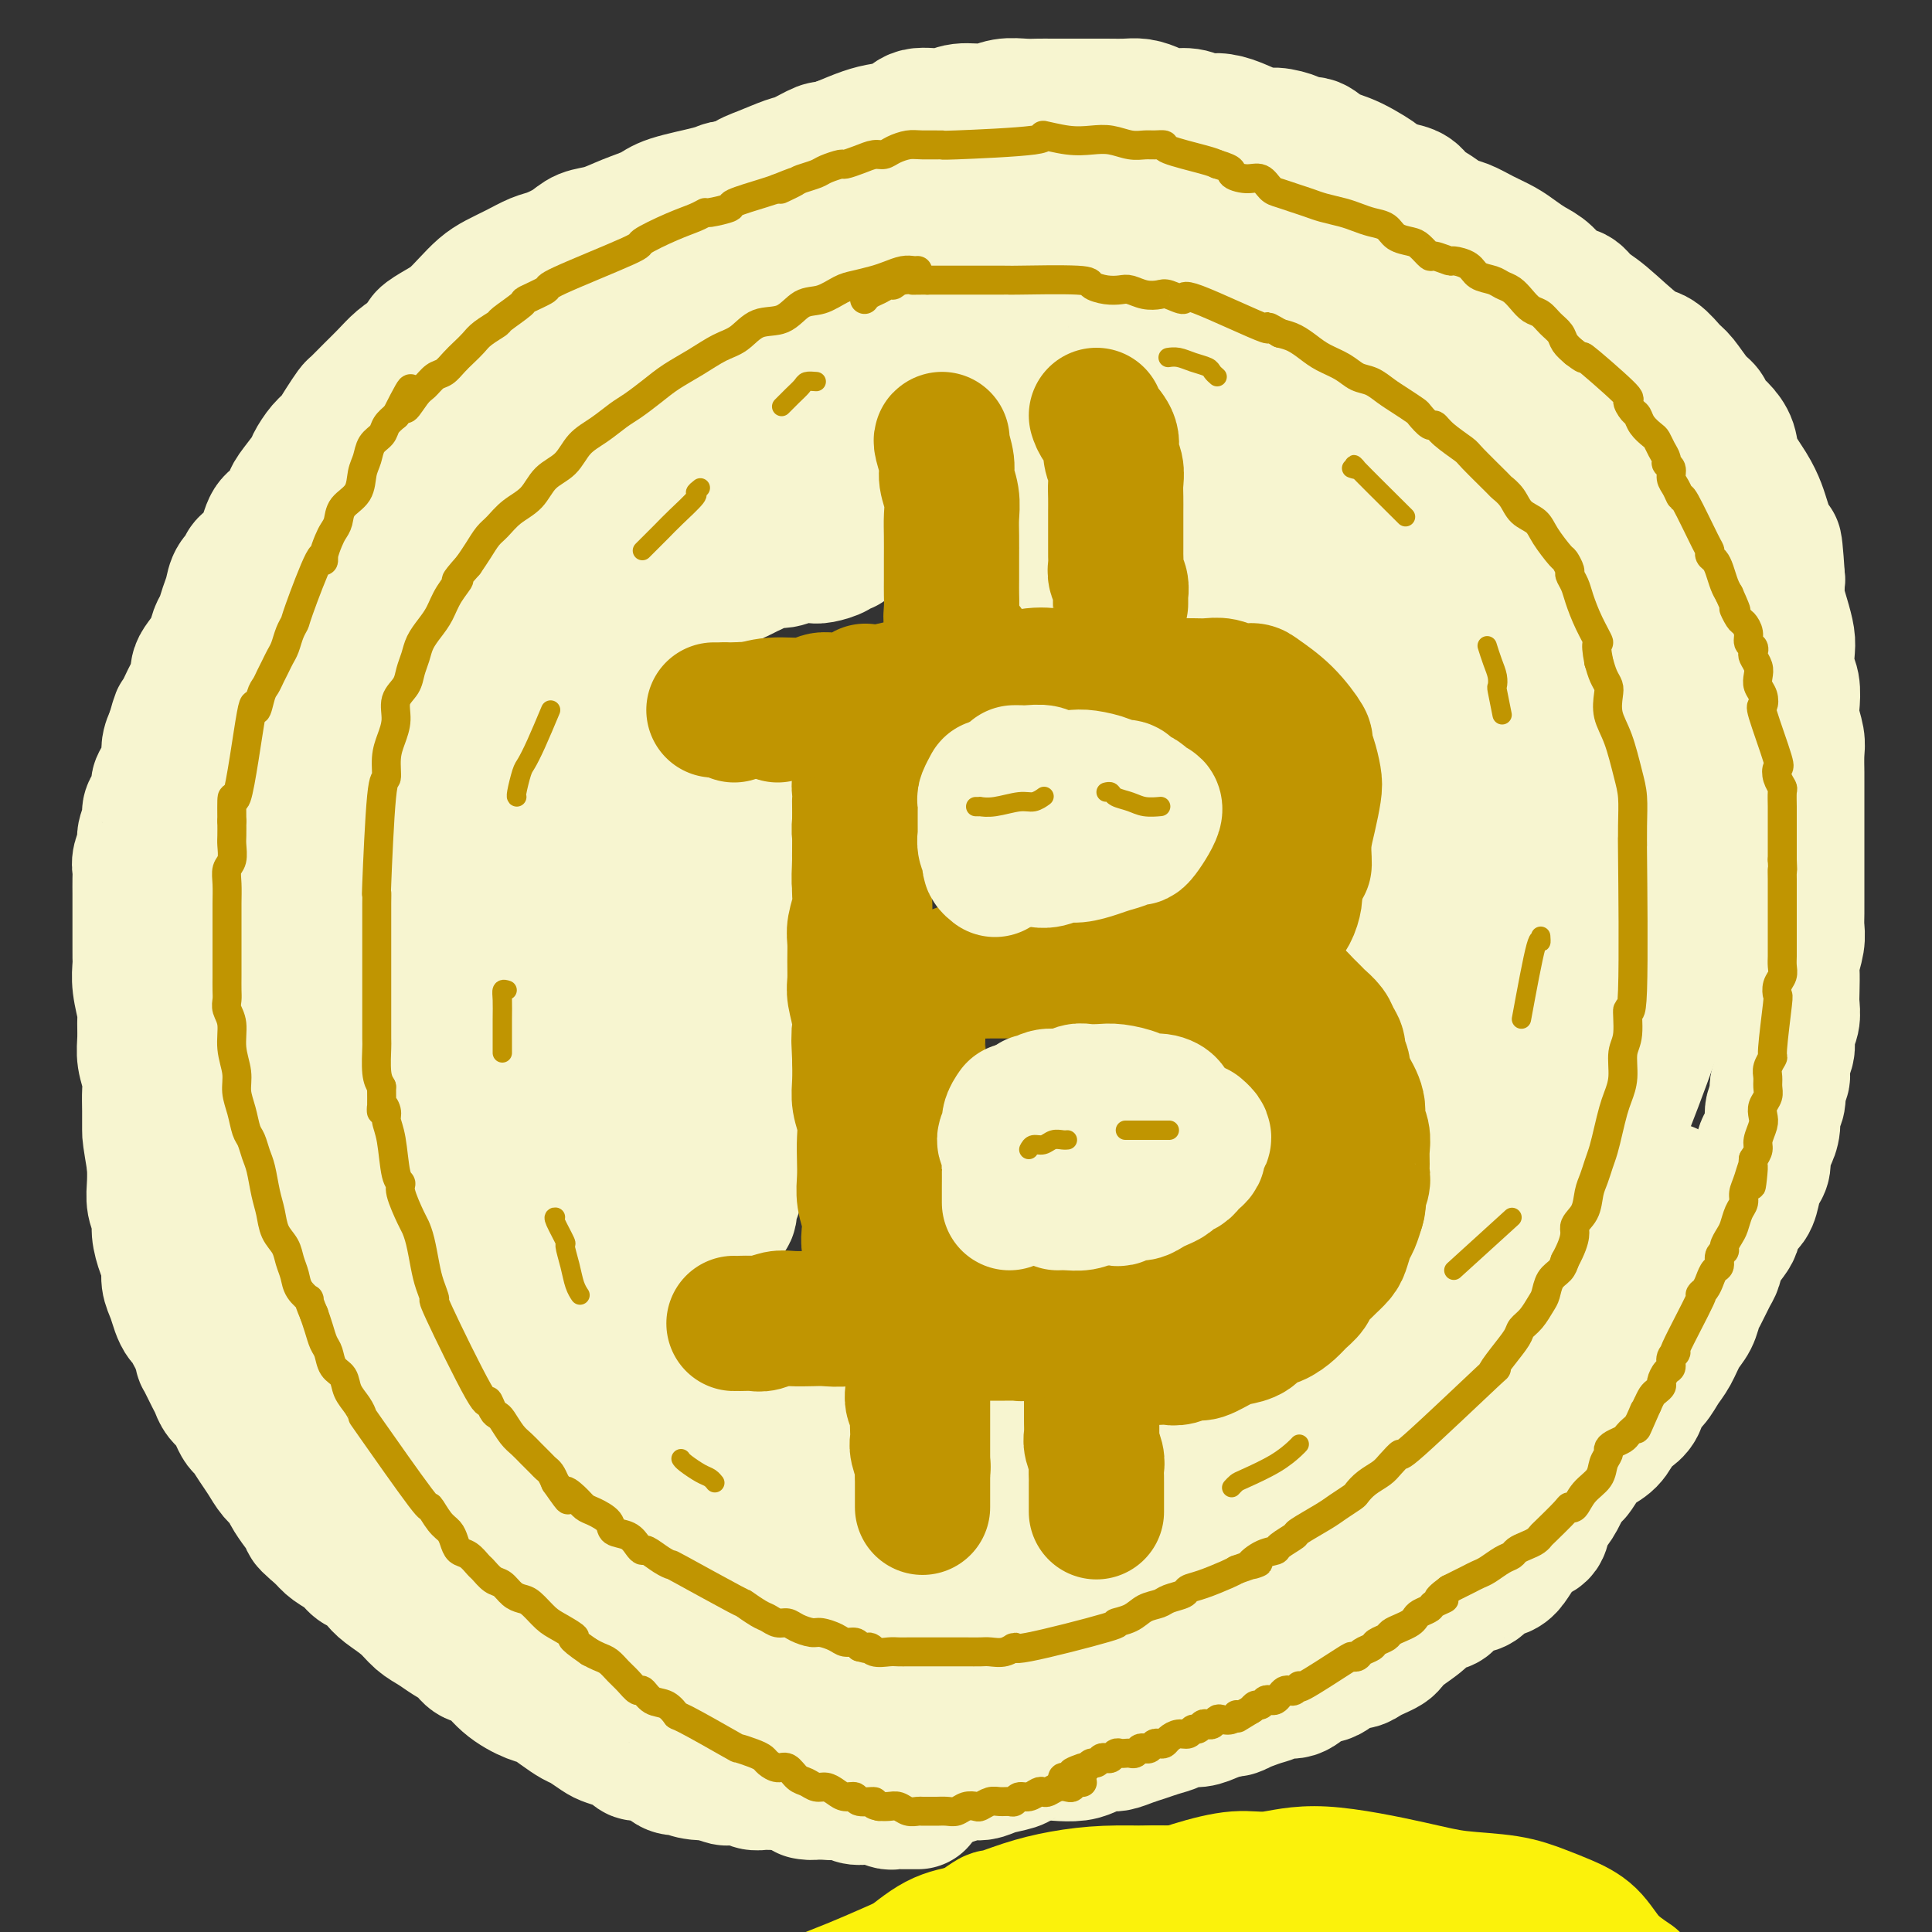
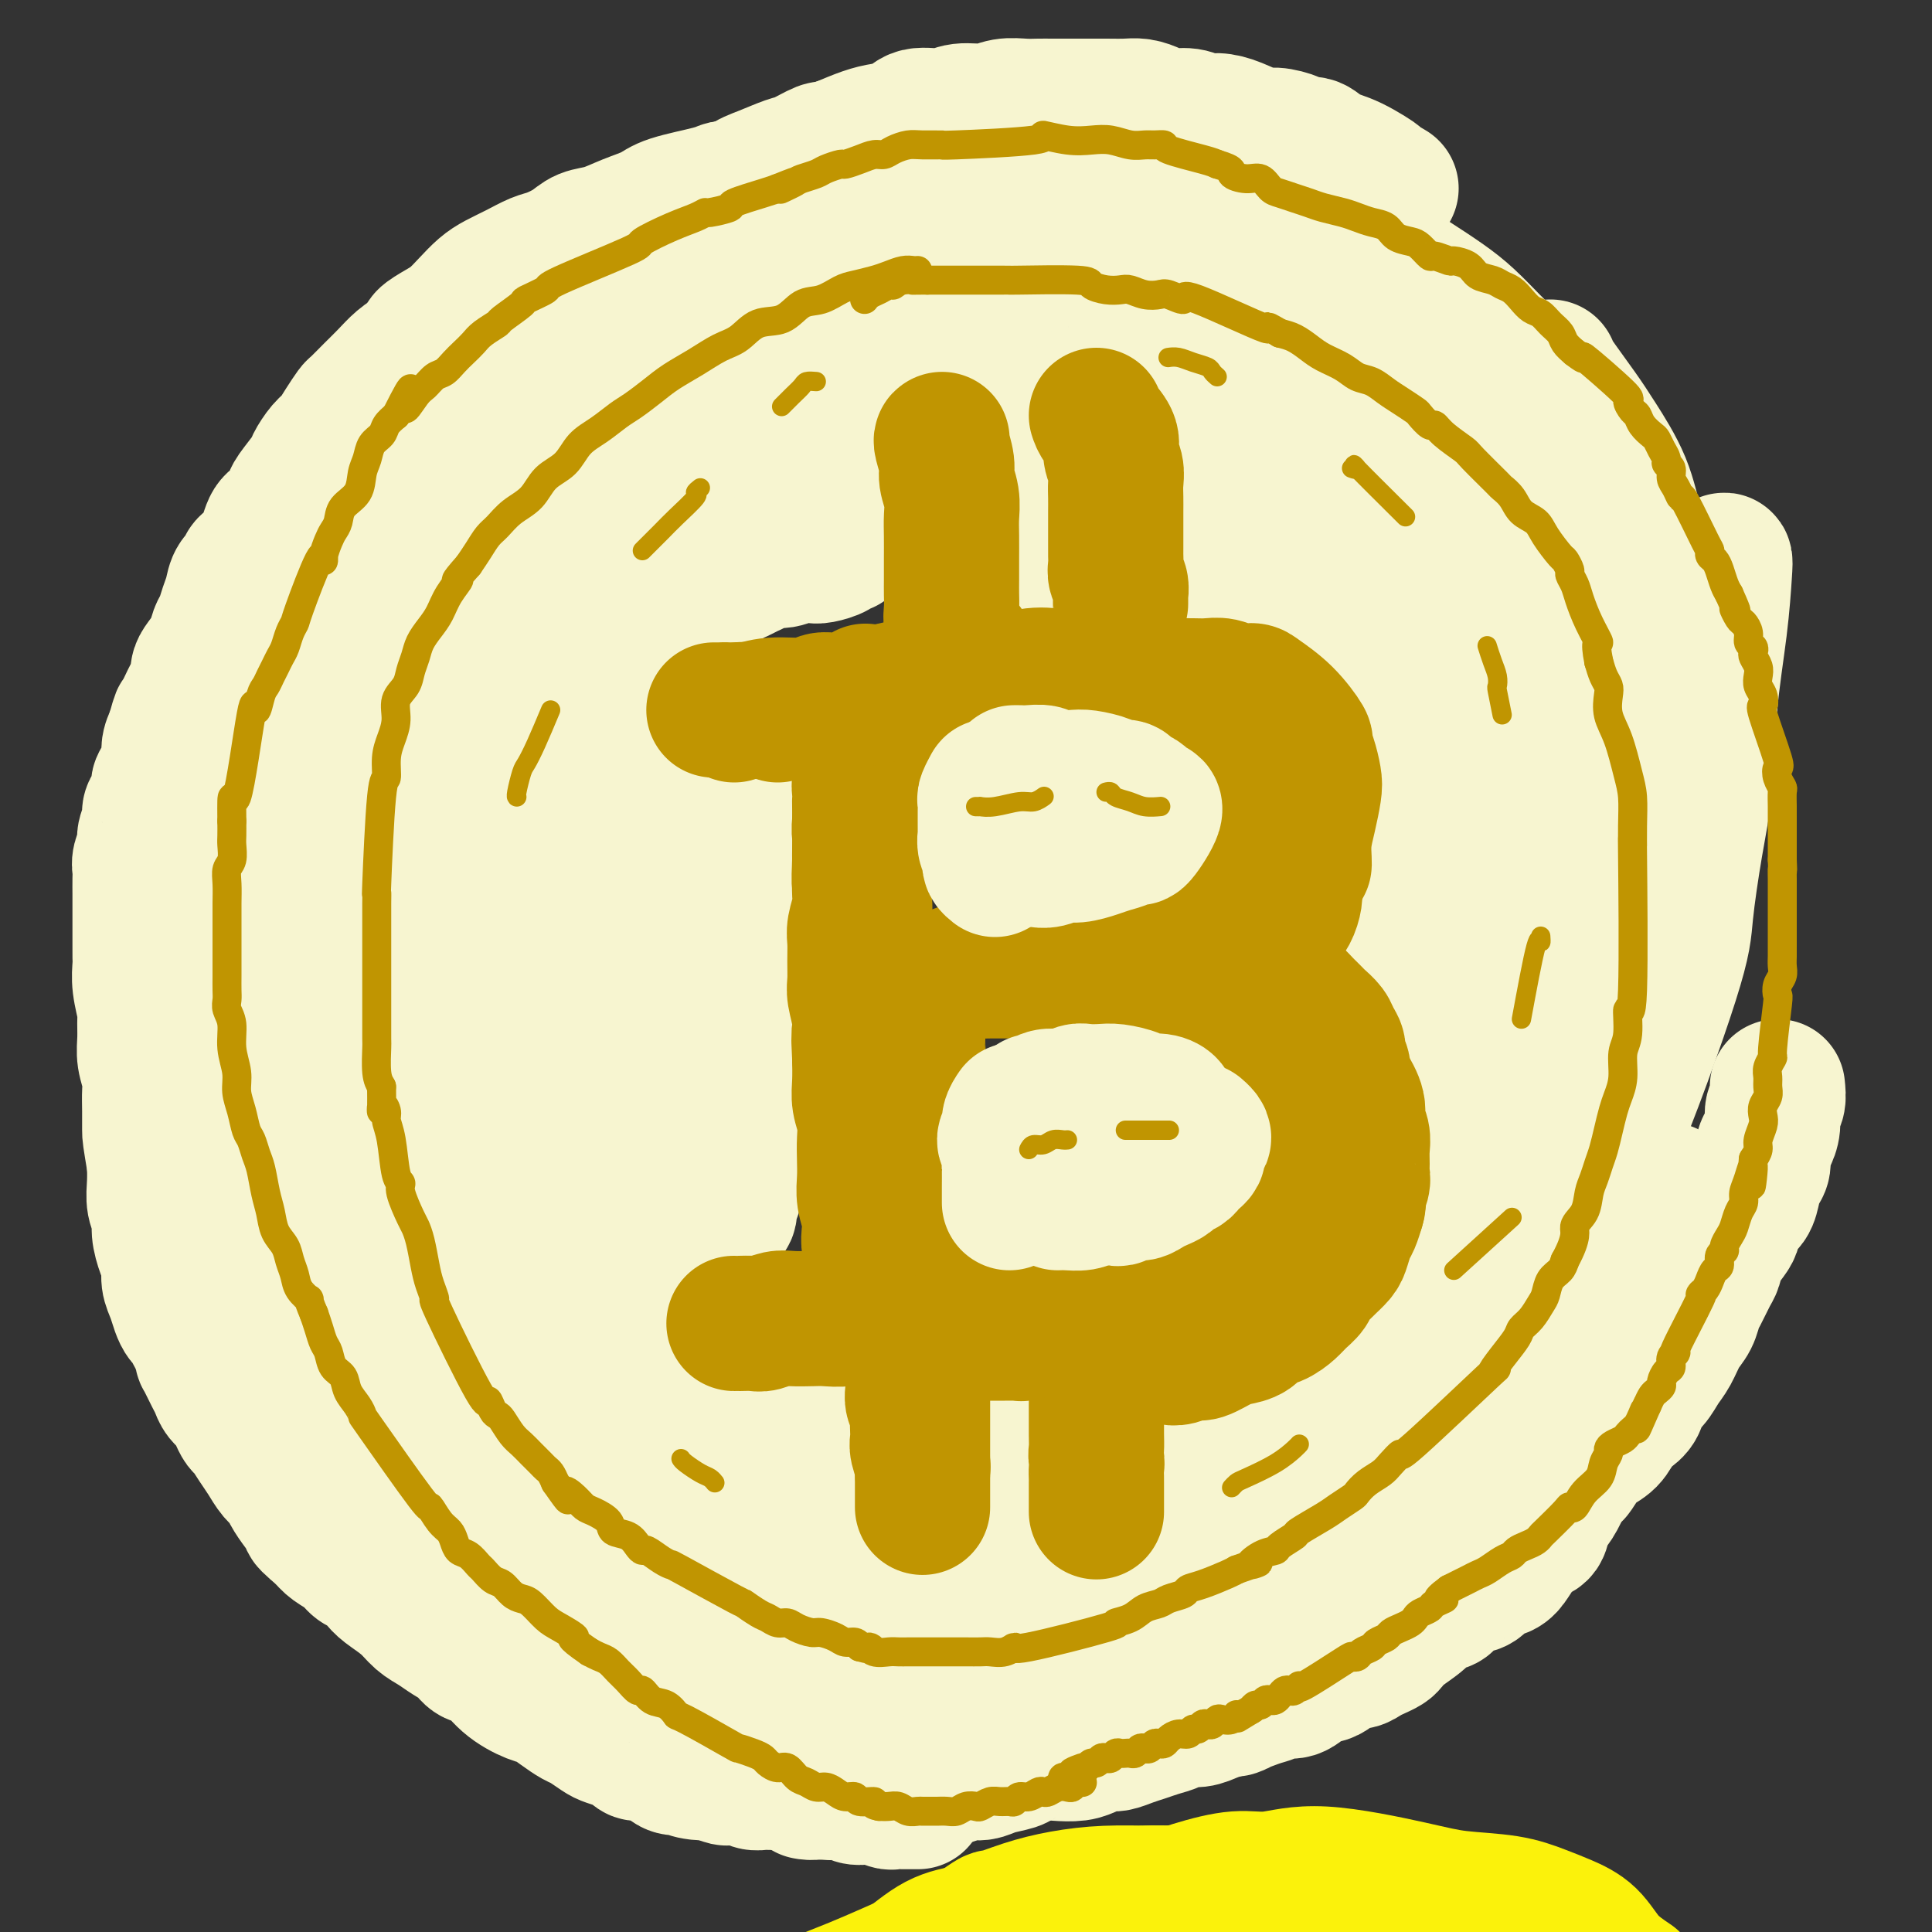
<svg xmlns="http://www.w3.org/2000/svg" viewBox="0 0 400 400" version="1.1">
  <rect x="0" y="0" width="400" height="400" fill="#333333" stroke="none" />
  <g fill="none" stroke="#FBF20B" stroke-width="28" stroke-linecap="round" stroke-linejoin="round">
    <path d="M338,410c-1.782,-1.203 -3.563,-2.406 -5,-4c-1.437,-1.594 -2.528,-3.578 -4,-5c-1.472,-1.422 -3.323,-2.280 -5,-3c-1.677,-0.720 -3.179,-1.302 -5,-2c-1.821,-0.698 -3.959,-1.514 -7,-2c-3.041,-0.486 -6.984,-0.643 -10,-1c-3.016,-0.357 -5.104,-0.914 -10,-2c-4.896,-1.086 -12.599,-2.703 -18,-3c-5.401,-0.297 -8.502,0.724 -11,1c-2.498,0.276 -4.395,-0.194 -7,0c-2.605,0.194 -5.918,1.051 -9,2c-3.082,0.949 -5.933,1.991 -9,3c-3.067,1.009 -6.350,1.984 -9,3c-2.650,1.016 -4.665,2.073 -7,3c-2.335,0.927 -4.988,1.724 -7,3c-2.012,1.276 -3.381,3.031 -5,4c-1.619,0.969 -3.488,1.152 -5,2c-1.512,0.848 -2.666,2.360 -4,3c-1.334,0.640 -2.847,0.409 -4,1c-1.153,0.591 -1.945,2.004 -3,3c-1.055,0.996 -2.374,1.574 -3,2c-0.626,0.426 -0.560,0.700 -1,1c-0.440,0.300 -1.386,0.627 -2,1c-0.614,0.373 -0.896,0.793 -1,1c-0.104,0.207 -0.030,0.202 0,0c0.030,-0.202 0.015,-0.601 0,-1" />
    <path d="M187,420c-3.997,2.547 0.009,0.415 2,-1c1.991,-1.415 1.965,-2.114 3,-3c1.035,-0.886 3.130,-1.959 5,-3c1.870,-1.041 3.513,-2.050 5,-3c1.487,-0.950 2.816,-1.841 5,-3c2.184,-1.159 5.222,-2.585 8,-4c2.778,-1.415 5.295,-2.817 8,-4c2.705,-1.183 5.599,-2.146 9,-3c3.401,-0.854 7.308,-1.600 9,-2c1.692,-0.400 1.169,-0.456 5,-1c3.831,-0.544 12.017,-1.576 18,-2c5.983,-0.424 9.763,-0.239 14,0c4.237,0.239 8.932,0.531 13,1c4.068,0.469 7.510,1.115 11,2c3.490,0.885 7.029,2.009 10,3c2.971,0.991 5.373,1.848 7,3c1.627,1.152 2.478,2.599 3,3c0.522,0.401 0.716,-0.244 1,0c0.284,0.244 0.660,1.375 1,2c0.340,0.625 0.644,0.743 1,1c0.356,0.257 0.764,0.655 1,1c0.236,0.345 0.302,0.639 1,1c0.698,0.361 2.030,0.790 1,0c-1.030,-0.790 -4.420,-2.799 -7,-4c-2.580,-1.201 -4.348,-1.592 -8,-3c-3.652,-1.408 -9.186,-3.831 -13,-5c-3.814,-1.169 -5.907,-1.085 -8,-1" />
    <path d="M292,395c-8.686,-2.039 -13.403,-1.136 -17,-1c-3.597,0.136 -6.076,-0.496 -9,-1c-2.924,-0.504 -6.293,-0.879 -10,-1c-3.707,-0.121 -7.754,0.012 -11,0c-3.246,-0.012 -5.693,-0.169 -8,0c-2.307,0.169 -4.475,0.664 -7,1c-2.525,0.336 -5.407,0.512 -8,1c-2.593,0.488 -4.898,1.289 -7,2c-2.102,0.711 -3.999,1.333 -6,2c-2.001,0.667 -4.104,1.379 -6,2c-1.896,0.621 -3.585,1.151 -5,2c-1.415,0.849 -2.555,2.017 -4,3c-1.445,0.983 -3.194,1.779 -5,3c-1.806,1.221 -3.667,2.866 -5,4c-1.333,1.134 -2.137,1.758 -4,3c-1.863,1.242 -4.786,3.104 -6,4c-1.214,0.896 -0.721,0.828 -1,1c-0.279,0.172 -1.330,0.583 -2,1c-0.670,0.417 -0.958,0.839 -1,1c-0.042,0.161 0.161,0.063 0,0c-0.161,-0.063 -0.686,-0.089 -1,0c-0.314,0.089 -0.417,0.292 0,0c0.417,-0.292 1.355,-1.080 2,-2c0.645,-0.920 0.999,-1.973 2,-3c1.001,-1.027 2.649,-2.029 4,-3c1.351,-0.971 2.403,-1.910 4,-3c1.597,-1.090 3.738,-2.332 6,-4c2.262,-1.668 4.646,-3.762 7,-5c2.354,-1.238 4.677,-1.619 7,-2" />
    <path d="M201,400c5.509,-3.835 4.283,-2.922 5,-3c0.717,-0.078 3.377,-1.145 6,-2c2.623,-0.855 5.208,-1.497 8,-2c2.792,-0.503 5.792,-0.868 9,-1c3.208,-0.132 6.626,-0.031 10,0c3.374,0.031 6.706,-0.007 10,0c3.294,0.007 6.550,0.060 9,0c2.450,-0.060 4.093,-0.231 8,0c3.907,0.231 10.077,0.866 15,2c4.923,1.134 8.600,2.768 12,4c3.400,1.232 6.524,2.063 9,3c2.476,0.937 4.305,1.981 6,3c1.695,1.019 3.257,2.013 5,3c1.743,0.987 3.667,1.967 5,3c1.333,1.033 2.074,2.119 3,3c0.926,0.881 2.037,1.556 3,2c0.963,0.444 1.779,0.657 2,1c0.221,0.343 -0.151,0.816 0,1c0.151,0.184 0.826,0.080 1,0c0.174,-0.080 -0.151,-0.134 0,0c0.151,0.134 0.779,0.457 0,0c-0.779,-0.457 -2.964,-1.695 -6,-3c-3.036,-1.305 -6.923,-2.678 -11,-4c-4.077,-1.322 -8.344,-2.592 -13,-4c-4.656,-1.408 -9.701,-2.955 -14,-4c-4.299,-1.045 -7.853,-1.589 -11,-2c-3.147,-0.411 -5.886,-0.687 -9,-1c-3.114,-0.313 -6.604,-0.661 -10,-1c-3.396,-0.339 -6.698,-0.670 -10,-1" />
    <path d="M243,397c-8.079,-0.597 -8.277,0.409 -11,1c-2.723,0.591 -7.972,0.766 -12,1c-4.028,0.234 -6.835,0.528 -10,1c-3.165,0.472 -6.688,1.124 -10,2c-3.312,0.876 -6.412,1.977 -9,3c-2.588,1.023 -4.663,1.968 -7,3c-2.337,1.032 -4.936,2.152 -7,3c-2.064,0.848 -3.592,1.424 -5,2c-1.408,0.576 -2.694,1.152 -4,2c-1.306,0.848 -2.631,1.967 -4,3c-1.369,1.033 -2.783,1.978 -4,3c-1.217,1.022 -2.239,2.119 -3,3c-0.761,0.881 -1.262,1.546 -2,2c-0.738,0.454 -1.714,0.696 -2,1c-0.286,0.304 0.119,0.669 0,1c-0.119,0.331 -0.763,0.628 -1,1c-0.237,0.372 -0.068,0.821 0,1c0.068,0.179 0.034,0.090 0,0" />
  </g>
  <g fill="none" stroke="#F7F5D0" stroke-width="28" stroke-linecap="round" stroke-linejoin="round">
    <path d="M167,371c-0.142,-0.026 -0.284,-0.053 0,0c0.284,0.053 0.993,0.184 2,0c1.007,-0.184 2.312,-0.683 4,-1c1.688,-0.317 3.759,-0.450 6,-1c2.241,-0.550 4.650,-1.515 7,-2c2.350,-0.485 4.640,-0.491 7,-1c2.360,-0.509 4.790,-1.522 7,-2c2.210,-0.478 4.200,-0.423 6,-1c1.800,-0.577 3.411,-1.787 5,-3c1.589,-1.213 3.158,-2.430 5,-3c1.842,-0.570 3.958,-0.493 6,-1c2.042,-0.507 4.011,-1.598 5,-2c0.989,-0.402 0.997,-0.115 1,0c0.003,0.115 0.002,0.057 0,0" />
    <path d="M176,370c0.268,-0.030 0.537,-0.060 1,0c0.463,0.060 1.121,0.208 2,0c0.879,-0.208 1.981,-0.774 3,-1c1.019,-0.226 1.956,-0.112 3,0c1.044,0.112 2.194,0.222 3,0c0.806,-0.222 1.269,-0.777 2,-1c0.731,-0.223 1.730,-0.115 3,0c1.270,0.115 2.809,0.238 4,0c1.191,-0.238 2.032,-0.837 3,-1c0.968,-0.163 2.062,0.110 3,0c0.938,-0.110 1.720,-0.604 3,-1c1.280,-0.396 3.060,-0.694 4,-1c0.940,-0.306 1.041,-0.621 2,-1c0.959,-0.379 2.775,-0.824 4,-1c1.225,-0.176 1.860,-0.085 3,0c1.140,0.085 2.783,0.163 4,0c1.217,-0.163 2.006,-0.569 3,-1c0.994,-0.431 2.194,-0.889 3,-1c0.806,-0.111 1.217,0.125 2,0c0.783,-0.125 1.938,-0.612 3,-1c1.062,-0.388 2.031,-0.678 3,-1c0.969,-0.322 1.939,-0.678 3,-1c1.061,-0.322 2.212,-0.611 3,-1c0.788,-0.389 1.211,-0.877 2,-1c0.789,-0.123 1.943,0.121 3,0c1.057,-0.121 2.016,-0.606 3,-1c0.984,-0.394 1.992,-0.697 3,-1" />
    <path d="M254,354c4.762,-1.282 1.166,0.012 1,0c-0.166,-0.012 3.099,-1.330 5,-2c1.901,-0.670 2.439,-0.690 3,-1c0.561,-0.310 1.146,-0.908 2,-1c0.854,-0.092 1.976,0.321 3,0c1.024,-0.321 1.951,-1.378 3,-2c1.049,-0.622 2.220,-0.811 3,-1c0.780,-0.189 1.167,-0.379 2,-1c0.833,-0.621 2.111,-1.672 3,-2c0.889,-0.328 1.390,0.067 2,0c0.610,-0.067 1.330,-0.597 2,-1c0.670,-0.403 1.290,-0.678 2,-1c0.710,-0.322 1.512,-0.692 2,-1c0.488,-0.308 0.664,-0.555 1,-1c0.336,-0.445 0.834,-1.088 2,-2c1.166,-0.912 3.001,-2.094 4,-3c0.999,-0.906 1.164,-1.537 2,-2c0.836,-0.463 2.344,-0.758 3,-1c0.656,-0.242 0.458,-0.431 1,-1c0.542,-0.569 1.822,-1.516 3,-2c1.178,-0.484 2.255,-0.503 3,-1c0.745,-0.497 1.158,-1.471 2,-2c0.842,-0.529 2.113,-0.612 3,-1c0.887,-0.388 1.388,-1.080 2,-2c0.612,-0.920 1.333,-2.069 2,-3c0.667,-0.931 1.281,-1.645 2,-2c0.719,-0.355 1.543,-0.353 2,-1c0.457,-0.647 0.546,-1.943 1,-3c0.454,-1.057 1.273,-1.873 2,-3c0.727,-1.127 1.364,-2.563 2,-4" />
    <path d="M324,307c2.364,-3.082 1.774,-1.788 2,-2c0.226,-0.212 1.268,-1.930 2,-3c0.732,-1.070 1.156,-1.493 2,-2c0.844,-0.507 2.109,-1.098 3,-2c0.891,-0.902 1.407,-2.113 2,-3c0.593,-0.887 1.261,-1.448 2,-2c0.739,-0.552 1.549,-1.094 2,-2c0.451,-0.906 0.543,-2.175 1,-3c0.457,-0.825 1.278,-1.207 2,-2c0.722,-0.793 1.346,-1.999 2,-3c0.654,-1.001 1.340,-1.799 2,-3c0.660,-1.201 1.294,-2.805 2,-4c0.706,-1.195 1.485,-1.982 2,-3c0.515,-1.018 0.767,-2.267 1,-3c0.233,-0.733 0.447,-0.949 1,-2c0.553,-1.051 1.444,-2.938 2,-4c0.556,-1.062 0.778,-1.300 1,-2c0.222,-0.700 0.444,-1.863 1,-3c0.556,-1.137 1.444,-2.247 2,-3c0.556,-0.753 0.779,-1.150 1,-2c0.221,-0.850 0.442,-2.152 1,-3c0.558,-0.848 1.455,-1.242 2,-2c0.545,-0.758 0.737,-1.879 1,-3c0.263,-1.121 0.596,-2.242 1,-3c0.404,-0.758 0.878,-1.151 1,-2c0.122,-0.849 -0.107,-2.152 0,-3c0.107,-0.848 0.551,-1.241 1,-2c0.449,-0.759 0.904,-1.884 1,-3c0.096,-1.116 -0.166,-2.224 0,-3c0.166,-0.776 0.762,-1.222 1,-2c0.238,-0.778 0.119,-1.889 0,-3" />
-     <path d="M368,225c1.172,-4.022 1.102,-2.078 1,-2c-0.102,0.078 -0.238,-1.712 0,-3c0.238,-1.288 0.848,-2.076 1,-3c0.152,-0.924 -0.155,-1.985 0,-3c0.155,-1.015 0.773,-1.985 1,-3c0.227,-1.015 0.065,-2.074 0,-3c-0.065,-0.926 -0.031,-1.717 0,-3c0.031,-1.283 0.061,-3.056 0,-4c-0.061,-0.944 -0.212,-1.060 0,-2c0.212,-0.940 0.789,-2.706 1,-4c0.211,-1.294 0.057,-2.118 0,-3c-0.057,-0.882 -0.015,-1.823 0,-3c0.015,-1.177 0.004,-2.590 0,-4c-0.004,-1.410 -0.001,-2.817 0,-4c0.001,-1.183 0.000,-2.140 0,-4c-0.000,-1.860 -0.000,-4.622 0,-6c0.000,-1.378 -0.000,-1.373 0,-2c0.000,-0.627 0.001,-1.885 0,-3c-0.001,-1.115 -0.004,-2.087 0,-3c0.004,-0.913 0.015,-1.765 0,-3c-0.015,-1.235 -0.056,-2.852 0,-4c0.056,-1.148 0.207,-1.828 0,-3c-0.207,-1.172 -0.774,-2.835 -1,-4c-0.226,-1.165 -0.112,-1.833 0,-3c0.112,-1.167 0.224,-2.832 0,-4c-0.224,-1.168 -0.782,-1.838 -1,-3c-0.218,-1.162 -0.097,-2.817 0,-4c0.097,-1.183 0.170,-1.894 0,-3c-0.170,-1.106 -0.584,-2.605 -1,-4c-0.416,-1.395 -0.833,-2.684 -1,-4c-0.167,-1.316 -0.083,-2.658 0,-4" />
-     <path d="M368,120c-0.798,-12.321 -0.793,-5.624 -1,-4c-0.207,1.624 -0.627,-1.825 -1,-4c-0.373,-2.175 -0.701,-3.075 -1,-4c-0.299,-0.925 -0.569,-1.876 -1,-3c-0.431,-1.124 -1.022,-2.422 -2,-4c-0.978,-1.578 -2.341,-3.434 -3,-5c-0.659,-1.566 -0.612,-2.840 -1,-4c-0.388,-1.160 -1.210,-2.205 -2,-3c-0.790,-0.795 -1.548,-1.338 -2,-2c-0.452,-0.662 -0.599,-1.442 -1,-2c-0.401,-0.558 -1.055,-0.894 -2,-2c-0.945,-1.106 -2.181,-2.982 -3,-4c-0.819,-1.018 -1.220,-1.178 -2,-2c-0.780,-0.822 -1.937,-2.304 -3,-3c-1.063,-0.696 -2.031,-0.604 -4,-2c-1.969,-1.396 -4.939,-4.279 -7,-6c-2.061,-1.721 -3.212,-2.281 -4,-3c-0.788,-0.719 -1.211,-1.596 -2,-2c-0.789,-0.404 -1.943,-0.335 -3,-1c-1.057,-0.665 -2.018,-2.065 -3,-3c-0.982,-0.935 -1.985,-1.406 -3,-2c-1.015,-0.594 -2.043,-1.310 -3,-2c-0.957,-0.690 -1.845,-1.354 -3,-2c-1.155,-0.646 -2.579,-1.275 -4,-2c-1.421,-0.725 -2.840,-1.546 -4,-2c-1.160,-0.454 -2.059,-0.542 -3,-1c-0.941,-0.458 -1.922,-1.288 -3,-2c-1.078,-0.712 -2.252,-1.307 -3,-2c-0.748,-0.693 -1.071,-1.484 -2,-2c-0.929,-0.516 -2.465,-0.758 -4,-1" />
    <path d="M288,39c-6.325,-3.698 -3.137,-1.943 -3,-2c0.137,-0.057 -2.776,-1.927 -5,-3c-2.224,-1.073 -3.758,-1.349 -5,-2c-1.242,-0.651 -2.193,-1.675 -3,-2c-0.807,-0.325 -1.472,0.050 -2,0c-0.528,-0.050 -0.921,-0.525 -2,-1c-1.079,-0.475 -2.845,-0.949 -4,-1c-1.155,-0.051 -1.701,0.322 -3,0c-1.299,-0.322 -3.352,-1.339 -5,-2c-1.648,-0.661 -2.892,-0.964 -4,-1c-1.108,-0.036 -2.082,0.197 -3,0c-0.918,-0.197 -1.782,-0.823 -3,-1c-1.218,-0.177 -2.791,0.096 -4,0c-1.209,-0.096 -2.056,-0.562 -3,-1c-0.944,-0.438 -1.987,-0.850 -3,-1c-1.013,-0.150 -1.997,-0.040 -3,0c-1.003,0.040 -2.025,0.011 -4,0c-1.975,-0.011 -4.901,-0.003 -6,0c-1.099,0.003 -0.369,-0.000 -1,0c-0.631,0.000 -2.621,0.004 -4,0c-1.379,-0.004 -2.147,-0.016 -3,0c-0.853,0.016 -1.790,0.061 -3,0c-1.210,-0.061 -2.691,-0.228 -4,0c-1.309,0.228 -2.446,0.853 -4,1c-1.554,0.147 -3.525,-0.182 -5,0c-1.475,0.182 -2.455,0.874 -4,1c-1.545,0.126 -3.654,-0.314 -5,0c-1.346,0.314 -1.928,1.383 -3,2c-1.072,0.617 -2.635,0.781 -4,1c-1.365,0.219 -2.533,0.491 -4,1c-1.467,0.509 -3.234,1.254 -5,2" />
    <path d="M174,30c-3.169,1.042 -3.093,0.648 -4,1c-0.907,0.352 -2.797,1.450 -4,2c-1.203,0.550 -1.718,0.552 -3,1c-1.282,0.448 -3.332,1.341 -5,2c-1.668,0.659 -2.956,1.086 -4,2c-1.044,0.914 -1.844,2.317 -3,3c-1.156,0.683 -2.669,0.645 -4,1c-1.331,0.355 -2.482,1.103 -4,2c-1.518,0.897 -3.403,1.941 -5,3c-1.597,1.059 -2.906,2.131 -4,3c-1.094,0.869 -1.974,1.534 -3,2c-1.026,0.466 -2.199,0.735 -3,1c-0.801,0.265 -1.232,0.528 -2,1c-0.768,0.472 -1.875,1.152 -3,2c-1.125,0.848 -2.268,1.864 -4,3c-1.732,1.136 -4.053,2.391 -5,3c-0.947,0.609 -0.522,0.571 -1,1c-0.478,0.429 -1.861,1.325 -3,2c-1.139,0.675 -2.033,1.129 -3,2c-0.967,0.871 -2.006,2.158 -3,3c-0.994,0.842 -1.942,1.239 -3,2c-1.058,0.761 -2.227,1.884 -3,3c-0.773,1.116 -1.151,2.223 -2,3c-0.849,0.777 -2.171,1.223 -3,2c-0.829,0.777 -1.167,1.883 -2,3c-0.833,1.117 -2.162,2.243 -3,3c-0.838,0.757 -1.186,1.145 -2,2c-0.814,0.855 -2.094,2.178 -3,3c-0.906,0.822 -1.436,1.144 -2,2c-0.564,0.856 -1.161,2.244 -2,3c-0.839,0.756 -1.919,0.878 -3,1" />
    <path d="M76,97c-6.236,5.712 -2.825,2.493 -2,2c0.825,-0.493 -0.935,1.740 -2,3c-1.065,1.260 -1.436,1.548 -2,2c-0.564,0.452 -1.320,1.069 -2,2c-0.680,0.931 -1.285,2.175 -2,3c-0.715,0.825 -1.539,1.233 -2,2c-0.461,0.767 -0.560,1.895 -1,3c-0.440,1.105 -1.221,2.186 -2,3c-0.779,0.814 -1.555,1.362 -2,2c-0.445,0.638 -0.557,1.368 -1,2c-0.443,0.632 -1.217,1.168 -2,2c-0.783,0.832 -1.577,1.960 -2,3c-0.423,1.040 -0.477,1.991 -1,3c-0.523,1.009 -1.516,2.076 -2,3c-0.484,0.924 -0.458,1.705 -1,3c-0.542,1.295 -1.651,3.104 -2,4c-0.349,0.896 0.061,0.878 0,1c-0.061,0.122 -0.592,0.385 -1,1c-0.408,0.615 -0.691,1.582 -1,3c-0.309,1.418 -0.642,3.288 -1,4c-0.358,0.712 -0.739,0.266 -1,1c-0.261,0.734 -0.402,2.647 -1,4c-0.598,1.353 -1.653,2.147 -2,3c-0.347,0.853 0.013,1.764 0,3c-0.013,1.236 -0.399,2.795 -1,4c-0.601,1.205 -1.419,2.055 -2,3c-0.581,0.945 -0.926,1.985 -1,3c-0.074,1.015 0.125,2.004 0,3c-0.125,0.996 -0.572,1.999 -1,3c-0.428,1.001 -0.837,2.000 -1,3c-0.163,1.000 -0.082,2.000 0,3" />
    <path d="M35,181c-2.415,8.347 -0.451,4.715 0,4c0.451,-0.715 -0.611,1.488 -1,3c-0.389,1.512 -0.104,2.333 0,3c0.104,0.667 0.028,1.181 0,2c-0.028,0.819 -0.007,1.945 0,3c0.007,1.055 0.002,2.040 0,3c-0.002,0.960 -0.001,1.895 0,3c0.001,1.105 0.000,2.379 0,3c-0.000,0.621 -0.000,0.590 0,1c0.000,0.410 0.001,1.262 0,2c-0.001,0.738 -0.002,1.363 0,2c0.002,0.637 0.007,1.287 0,2c-0.007,0.713 -0.026,1.488 0,2c0.026,0.512 0.095,0.762 0,1c-0.095,0.238 -0.355,0.466 0,1c0.355,0.534 1.326,1.375 3,3c1.674,1.625 4.050,4.036 5,5c0.950,0.964 0.475,0.482 0,0" />
    <path d="M190,373c0.068,0.001 0.136,0.001 0,0c-0.136,-0.001 -0.477,-0.004 -1,0c-0.523,0.004 -1.228,0.015 -2,0c-0.772,-0.015 -1.610,-0.056 -2,0c-0.390,0.056 -0.331,0.207 -1,0c-0.669,-0.207 -2.066,-0.774 -3,-1c-0.934,-0.226 -1.405,-0.112 -2,0c-0.595,0.112 -1.314,0.223 -2,0c-0.686,-0.223 -1.338,-0.778 -2,-1c-0.662,-0.222 -1.332,-0.111 -2,0c-0.668,0.111 -1.333,0.222 -2,0c-0.667,-0.222 -1.337,-0.777 -2,-1c-0.663,-0.223 -1.318,-0.112 -2,0c-0.682,0.112 -1.390,0.227 -2,0c-0.610,-0.227 -1.121,-0.797 -2,-1c-0.879,-0.203 -2.127,-0.041 -3,0c-0.873,0.041 -1.370,-0.041 -2,0c-0.630,0.041 -1.393,0.204 -2,0c-0.607,-0.204 -1.060,-0.776 -2,-1c-0.940,-0.224 -2.369,-0.099 -3,0c-0.631,0.099 -0.466,0.171 -1,0c-0.534,-0.171 -1.767,-0.586 -3,-1" />
    <path d="M147,367c-7.026,-0.866 -3.092,-0.029 -2,0c1.092,0.029 -0.656,-0.748 -2,-1c-1.344,-0.252 -2.282,0.020 -3,0c-0.718,-0.020 -1.217,-0.334 -2,-1c-0.783,-0.666 -1.852,-1.684 -3,-2c-1.148,-0.316 -2.375,0.071 -3,0c-0.625,-0.071 -0.647,-0.600 -1,-1c-0.353,-0.400 -1.038,-0.670 -2,-1c-0.962,-0.330 -2.200,-0.721 -3,-1c-0.800,-0.279 -1.162,-0.446 -2,-1c-0.838,-0.554 -2.151,-1.495 -3,-2c-0.849,-0.505 -1.234,-0.573 -2,-1c-0.766,-0.427 -1.913,-1.211 -3,-2c-1.087,-0.789 -2.115,-1.583 -3,-2c-0.885,-0.417 -1.626,-0.457 -3,-1c-1.374,-0.543 -3.382,-1.587 -5,-3c-1.618,-1.413 -2.845,-3.194 -4,-4c-1.155,-0.806 -2.238,-0.638 -3,-1c-0.762,-0.362 -1.203,-1.254 -2,-2c-0.797,-0.746 -1.950,-1.344 -3,-2c-1.050,-0.656 -1.996,-1.369 -3,-2c-1.004,-0.631 -2.065,-1.181 -3,-2c-0.935,-0.819 -1.745,-1.906 -3,-3c-1.255,-1.094 -2.954,-2.194 -4,-3c-1.046,-0.806 -1.439,-1.318 -2,-2c-0.561,-0.682 -1.291,-1.534 -2,-2c-0.709,-0.466 -1.396,-0.548 -2,-1c-0.604,-0.452 -1.124,-1.276 -2,-2c-0.876,-0.724 -2.107,-1.350 -3,-2c-0.893,-0.650 -1.446,-1.325 -2,-2" />
    <path d="M67,318c-6.008,-4.994 -2.029,-2.479 -1,-2c1.029,0.479 -0.893,-1.078 -2,-2c-1.107,-0.922 -1.399,-1.209 -2,-2c-0.601,-0.791 -1.512,-2.087 -2,-3c-0.488,-0.913 -0.554,-1.443 -1,-2c-0.446,-0.557 -1.271,-1.143 -2,-2c-0.729,-0.857 -1.361,-1.987 -2,-3c-0.639,-1.013 -1.283,-1.910 -2,-3c-0.717,-1.090 -1.505,-2.375 -2,-3c-0.495,-0.625 -0.696,-0.591 -1,-1c-0.304,-0.409 -0.710,-1.262 -1,-2c-0.290,-0.738 -0.464,-1.362 -1,-2c-0.536,-0.638 -1.435,-1.289 -2,-2c-0.565,-0.711 -0.795,-1.482 -1,-2c-0.205,-0.518 -0.383,-0.782 -1,-2c-0.617,-1.218 -1.671,-3.391 -2,-4c-0.329,-0.609 0.066,0.346 0,0c-0.066,-0.346 -0.595,-1.993 -1,-3c-0.405,-1.007 -0.686,-1.375 -1,-2c-0.314,-0.625 -0.663,-1.507 -1,-2c-0.337,-0.493 -0.664,-0.596 -1,-1c-0.336,-0.404 -0.681,-1.107 -1,-2c-0.319,-0.893 -0.611,-1.975 -1,-3c-0.389,-1.025 -0.874,-1.993 -1,-3c-0.126,-1.007 0.106,-2.054 0,-3c-0.106,-0.946 -0.550,-1.792 -1,-3c-0.450,-1.208 -0.905,-2.777 -1,-4c-0.095,-1.223 0.170,-2.101 0,-3c-0.170,-0.899 -0.777,-1.819 -1,-3c-0.223,-1.181 -0.064,-2.623 0,-4c0.064,-1.377 0.032,-2.688 0,-4" />
    <path d="M32,241c-1.001,-6.039 -1.004,-6.138 -1,-7c0.004,-0.862 0.015,-2.487 0,-4c-0.015,-1.513 -0.057,-2.913 0,-4c0.057,-1.087 0.212,-1.860 0,-3c-0.212,-1.140 -0.793,-2.646 -1,-4c-0.207,-1.354 -0.041,-2.554 0,-4c0.041,-1.446 -0.041,-3.136 0,-4c0.041,-0.864 0.207,-0.902 0,-2c-0.207,-1.098 -0.788,-3.257 -1,-5c-0.212,-1.743 -0.057,-3.070 0,-4c0.057,-0.930 0.015,-1.464 0,-2c-0.015,-0.536 -0.004,-1.073 0,-2c0.004,-0.927 0.001,-2.244 0,-3c-0.001,-0.756 0.000,-0.951 0,-2c-0.000,-1.049 -0.001,-2.951 0,-4c0.001,-1.049 0.004,-1.244 0,-2c-0.004,-0.756 -0.016,-2.074 0,-3c0.016,-0.926 0.061,-1.459 0,-2c-0.061,-0.541 -0.227,-1.090 0,-2c0.227,-0.910 0.848,-2.182 1,-3c0.152,-0.818 -0.165,-1.183 0,-2c0.165,-0.817 0.813,-2.086 1,-3c0.187,-0.914 -0.086,-1.473 0,-2c0.086,-0.527 0.530,-1.022 1,-2c0.470,-0.978 0.966,-2.439 1,-3c0.034,-0.561 -0.393,-0.223 0,-1c0.393,-0.777 1.606,-2.671 2,-4c0.394,-1.329 -0.030,-2.094 0,-3c0.030,-0.906 0.515,-1.953 1,-3" />
    <path d="M36,152c1.277,-4.639 0.969,-3.235 1,-3c0.031,0.235 0.403,-0.699 1,-2c0.597,-1.301 1.421,-2.970 2,-4c0.579,-1.030 0.915,-1.421 1,-2c0.085,-0.579 -0.079,-1.348 0,-2c0.079,-0.652 0.402,-1.189 1,-2c0.598,-0.811 1.470,-1.897 2,-3c0.530,-1.103 0.718,-2.224 1,-3c0.282,-0.776 0.658,-1.206 1,-2c0.342,-0.794 0.649,-1.952 1,-3c0.351,-1.048 0.745,-1.986 1,-3c0.255,-1.014 0.372,-2.103 1,-3c0.628,-0.897 1.767,-1.600 2,-2c0.233,-0.400 -0.442,-0.496 0,-1c0.442,-0.504 2.000,-1.417 3,-3c1.000,-1.583 1.441,-3.835 2,-5c0.559,-1.165 1.234,-1.241 2,-2c0.766,-0.759 1.623,-2.199 2,-3c0.377,-0.801 0.275,-0.962 1,-2c0.725,-1.038 2.277,-2.952 3,-4c0.723,-1.048 0.618,-1.230 1,-2c0.382,-0.770 1.253,-2.127 2,-3c0.747,-0.873 1.372,-1.262 2,-2c0.628,-0.738 1.259,-1.824 2,-3c0.741,-1.176 1.591,-2.440 2,-3c0.409,-0.560 0.378,-0.415 1,-1c0.622,-0.585 1.899,-1.899 3,-3c1.101,-1.101 2.027,-1.989 3,-3c0.973,-1.011 1.992,-2.146 3,-3c1.008,-0.854 2.004,-1.427 3,-2" />
    <path d="M86,73c2.321,-2.437 1.622,-2.529 2,-3c0.378,-0.471 1.833,-1.319 3,-2c1.167,-0.681 2.048,-1.193 3,-2c0.952,-0.807 1.977,-1.908 3,-3c1.023,-1.092 2.044,-2.176 3,-3c0.956,-0.824 1.849,-1.389 3,-2c1.151,-0.611 2.562,-1.267 4,-2c1.438,-0.733 2.904,-1.544 4,-2c1.096,-0.456 1.821,-0.559 3,-1c1.179,-0.441 2.812,-1.220 4,-2c1.188,-0.780 1.930,-1.560 3,-2c1.070,-0.440 2.468,-0.541 4,-1c1.532,-0.459 3.198,-1.276 5,-2c1.802,-0.724 3.741,-1.356 5,-2c1.259,-0.644 1.840,-1.299 4,-2c2.160,-0.701 5.900,-1.449 8,-2c2.100,-0.551 2.559,-0.907 3,-1c0.441,-0.093 0.865,0.077 2,0c1.135,-0.077 2.980,-0.401 5,-1c2.020,-0.599 4.213,-1.475 6,-2c1.787,-0.525 3.166,-0.701 5,-1c1.834,-0.299 4.123,-0.721 6,-1c1.877,-0.279 3.341,-0.415 5,-1c1.659,-0.585 3.513,-1.619 5,-2c1.487,-0.381 2.609,-0.111 4,0c1.391,0.111 3.052,0.062 5,0c1.948,-0.062 4.182,-0.135 6,0c1.818,0.135 3.219,0.480 6,1c2.781,0.520 6.941,1.217 9,2c2.059,0.783 2.017,1.652 2,2c-0.017,0.348 -0.008,0.174 0,0" />
    <path d="M156,359c0.332,-0.321 0.665,-0.641 1,-1c0.335,-0.359 0.673,-0.755 2,-1c1.327,-0.245 3.644,-0.338 6,-1c2.356,-0.662 4.750,-1.893 7,-3c2.250,-1.107 4.357,-2.090 7,-3c2.643,-0.910 5.821,-1.747 9,-3c3.179,-1.253 6.357,-2.922 11,-5c4.643,-2.078 10.750,-4.566 13,-6c2.250,-1.434 0.641,-1.815 6,-4c5.359,-2.185 17.684,-6.176 25,-9c7.316,-2.824 9.623,-4.482 12,-6c2.377,-1.518 4.824,-2.897 7,-4c2.176,-1.103 4.082,-1.931 6,-3c1.918,-1.069 3.849,-2.380 6,-3c2.151,-0.620 4.524,-0.548 6,-1c1.476,-0.452 2.056,-1.428 3,-2c0.944,-0.572 2.254,-0.742 3,-1c0.746,-0.258 0.929,-0.605 1,-1c0.071,-0.395 0.029,-0.838 0,-1c-0.029,-0.162 -0.046,-0.044 0,0c0.046,0.044 0.156,0.012 0,0c-0.156,-0.012 -0.578,-0.006 -1,0" />
    <path d="M286,301c6.456,-3.154 1.094,-0.041 -2,2c-3.094,2.041 -3.922,3.008 -5,4c-1.078,0.992 -2.405,2.008 -4,3c-1.595,0.992 -3.457,1.960 -5,3c-1.543,1.040 -2.768,2.150 -4,3c-1.232,0.850 -2.473,1.438 -4,2c-1.527,0.562 -3.341,1.098 -5,2c-1.659,0.902 -3.164,2.171 -5,3c-1.836,0.829 -4.005,1.219 -6,2c-1.995,0.781 -3.816,1.954 -6,3c-2.184,1.046 -4.730,1.967 -7,3c-2.270,1.033 -4.265,2.179 -6,3c-1.735,0.821 -3.210,1.318 -5,2c-1.790,0.682 -3.896,1.550 -5,2c-1.104,0.450 -1.205,0.482 -2,1c-0.795,0.518 -2.283,1.522 -3,2c-0.717,0.478 -0.664,0.429 0,0c0.664,-0.429 1.939,-1.239 4,-2c2.061,-0.761 4.909,-1.472 8,-3c3.091,-1.528 6.425,-3.874 10,-6c3.575,-2.126 7.389,-4.032 11,-6c3.611,-1.968 7.017,-3.997 10,-6c2.983,-2.003 5.541,-3.978 8,-6c2.459,-2.022 4.819,-4.089 7,-6c2.181,-1.911 4.184,-3.664 6,-5c1.816,-1.336 3.446,-2.255 5,-3c1.554,-0.745 3.034,-1.316 4,-2c0.966,-0.684 1.419,-1.481 2,-2c0.581,-0.519 1.291,-0.759 2,-1" />
    <path d="M289,293c5.421,-3.844 1.973,-0.955 1,0c-0.973,0.955 0.529,-0.024 1,0c0.471,0.024 -0.088,1.052 -1,2c-0.912,0.948 -2.177,1.817 -3,3c-0.823,1.183 -1.206,2.679 -2,4c-0.794,1.321 -2.001,2.468 -3,4c-0.999,1.532 -1.790,3.450 -3,5c-1.210,1.550 -2.839,2.734 -4,4c-1.161,1.266 -1.854,2.615 -3,4c-1.146,1.385 -2.745,2.807 -4,4c-1.255,1.193 -2.165,2.159 -4,4c-1.835,1.841 -4.596,4.559 -6,6c-1.404,1.441 -1.452,1.607 -2,2c-0.548,0.393 -1.596,1.014 -3,2c-1.404,0.986 -3.166,2.338 -4,3c-0.834,0.662 -0.742,0.635 -1,1c-0.258,0.365 -0.867,1.124 -2,2c-1.133,0.876 -2.790,1.871 -4,3c-1.210,1.129 -1.972,2.393 -3,3c-1.028,0.607 -2.321,0.556 -4,1c-1.679,0.444 -3.744,1.384 -5,2c-1.256,0.616 -1.702,0.908 -3,1c-1.298,0.092 -3.447,-0.017 -4,0c-0.553,0.017 0.491,0.159 0,0c-0.491,-0.159 -2.517,-0.620 -4,-1c-1.483,-0.380 -2.424,-0.680 -3,-1c-0.576,-0.320 -0.788,-0.660 -1,-1" />
    <path d="M215,350c-2.265,-0.421 -1.928,0.027 -2,0c-0.072,-0.027 -0.554,-0.528 -1,-1c-0.446,-0.472 -0.855,-0.914 -1,-1c-0.145,-0.086 -0.025,0.184 0,0c0.025,-0.184 -0.046,-0.824 0,-1c0.046,-0.176 0.208,0.110 0,0c-0.208,-0.110 -0.788,-0.617 -1,-1c-0.212,-0.383 -0.057,-0.643 0,-1c0.057,-0.357 0.015,-0.813 0,-1c-0.015,-0.187 -0.004,-0.107 0,0c0.004,0.107 0.001,0.240 0,0c-0.001,-0.240 0.001,-0.852 0,-1c-0.001,-0.148 -0.004,0.168 0,0c0.004,-0.168 0.015,-0.818 0,-1c-0.015,-0.182 -0.056,0.106 0,0c0.056,-0.106 0.207,-0.605 0,-1c-0.207,-0.395 -0.774,-0.684 -1,-1c-0.226,-0.316 -0.113,-0.658 0,-1" />
    <path d="M209,339c-1.171,-2.200 -1.098,-2.200 -1,-2c0.098,0.200 0.223,0.601 0,0c-0.223,-0.601 -0.792,-2.203 -1,-3c-0.208,-0.797 -0.055,-0.787 0,-1c0.055,-0.213 0.011,-0.649 0,-1c-0.011,-0.351 0.011,-0.619 0,-1c-0.011,-0.381 -0.056,-0.876 0,-1c0.056,-0.124 0.211,0.121 0,0c-0.211,-0.121 -0.789,-0.610 -1,-1c-0.211,-0.390 -0.057,-0.681 0,-1c0.057,-0.319 0.015,-0.665 0,-1c-0.015,-0.335 -0.004,-0.660 0,-1c0.004,-0.340 0.001,-0.696 0,-1c-0.001,-0.304 -0.000,-0.557 0,-1c0.000,-0.443 0.000,-1.077 0,-2c-0.000,-0.923 -0.000,-2.134 0,-3c0.000,-0.866 0.000,-1.386 0,-2c-0.000,-0.614 -0.000,-1.322 0,-2c0.000,-0.678 0.000,-1.325 0,-2c-0.000,-0.675 -0.000,-1.378 0,-2c0.000,-0.622 0.000,-1.164 0,-2c-0.000,-0.836 -0.000,-1.967 0,-3c0.000,-1.033 0.000,-1.968 0,-3c-0.000,-1.032 -0.000,-2.161 0,-3c0.000,-0.839 0.000,-1.388 0,-2c-0.000,-0.612 -0.000,-1.288 0,-2c0.000,-0.712 0.000,-1.459 0,-2c-0.000,-0.541 -0.000,-0.876 0,-1c0.000,-0.124 0.000,-0.035 0,0c-0.000,0.035 -0.000,0.018 0,0" />
    <path d="M206,293c-0.298,-6.309 0.456,0.919 1,5c0.544,4.081 0.878,5.015 1,7c0.122,1.985 0.033,5.021 0,8c-0.033,2.979 -0.010,5.901 0,8c0.010,2.099 0.006,3.376 0,5c-0.006,1.624 -0.016,3.594 0,5c0.016,1.406 0.057,2.246 0,3c-0.057,0.754 -0.212,1.421 0,3c0.212,1.579 0.792,4.069 1,5c0.208,0.931 0.044,0.302 0,0c-0.044,-0.302 0.032,-0.276 0,0c-0.032,0.276 -0.170,0.803 0,1c0.170,0.197 0.649,0.064 1,0c0.351,-0.064 0.573,-0.057 1,0c0.427,0.057 1.059,0.166 2,0c0.941,-0.166 2.191,-0.608 3,-1c0.809,-0.392 1.175,-0.734 2,-1c0.825,-0.266 2.108,-0.457 3,-1c0.892,-0.543 1.394,-1.440 2,-2c0.606,-0.560 1.317,-0.784 2,-1c0.683,-0.216 1.338,-0.425 2,-1c0.662,-0.575 1.332,-1.516 2,-2c0.668,-0.484 1.334,-0.511 2,-1c0.666,-0.489 1.333,-1.439 2,-2c0.667,-0.561 1.333,-0.732 2,-1c0.667,-0.268 1.333,-0.634 2,-1" />
    <path d="M237,329c2.654,-2.108 1.289,-1.878 1,-2c-0.289,-0.122 0.497,-0.595 1,-1c0.503,-0.405 0.724,-0.742 1,-1c0.276,-0.258 0.608,-0.436 1,-1c0.392,-0.564 0.844,-1.514 1,-2c0.156,-0.486 0.016,-0.508 0,-1c-0.016,-0.492 0.090,-1.452 0,-2c-0.090,-0.548 -0.378,-0.682 0,-1c0.378,-0.318 1.422,-0.819 2,-2c0.578,-1.181 0.691,-3.041 1,-4c0.309,-0.959 0.815,-1.016 1,-2c0.185,-0.984 0.050,-2.895 0,-4c-0.050,-1.105 -0.013,-1.404 0,-2c0.013,-0.596 0.004,-1.488 0,-2c-0.004,-0.512 -0.001,-0.642 0,-1c0.001,-0.358 0.000,-0.942 0,-2c-0.000,-1.058 -0.000,-2.588 0,-3c0.000,-0.412 -0.000,0.296 0,0c0.000,-0.296 0.000,-1.595 0,-2c-0.000,-0.405 -0.001,0.084 0,0c0.001,-0.084 0.003,-0.740 0,-1c-0.003,-0.260 -0.012,-0.125 0,0c0.012,0.125 0.045,0.239 0,0c-0.045,-0.239 -0.169,-0.833 0,-1c0.169,-0.167 0.629,0.092 1,0c0.371,-0.092 0.652,-0.536 1,-1c0.348,-0.464 0.763,-0.949 1,-1c0.237,-0.051 0.294,0.332 1,0c0.706,-0.332 2.059,-1.381 3,-2c0.941,-0.619 1.471,-0.810 2,-1" />
    <path d="M255,287c1.745,-1.118 1.608,-0.914 2,-1c0.392,-0.086 1.312,-0.463 2,-1c0.688,-0.537 1.143,-1.233 2,-2c0.857,-0.767 2.117,-1.606 3,-2c0.883,-0.394 1.391,-0.342 2,-1c0.609,-0.658 1.319,-2.026 2,-3c0.681,-0.974 1.332,-1.556 2,-2c0.668,-0.444 1.351,-0.751 2,-1c0.649,-0.249 1.262,-0.441 2,-1c0.738,-0.559 1.601,-1.487 2,-2c0.399,-0.513 0.334,-0.612 1,-1c0.666,-0.388 2.063,-1.064 3,-2c0.937,-0.936 1.414,-2.133 2,-3c0.586,-0.867 1.281,-1.405 2,-2c0.719,-0.595 1.464,-1.247 2,-2c0.536,-0.753 0.865,-1.608 2,-3c1.135,-1.392 3.078,-3.322 4,-5c0.922,-1.678 0.825,-3.106 1,-4c0.175,-0.894 0.624,-1.255 1,-2c0.376,-0.745 0.679,-1.873 1,-3c0.321,-1.127 0.659,-2.254 1,-3c0.341,-0.746 0.684,-1.110 1,-2c0.316,-0.890 0.607,-2.305 1,-3c0.393,-0.695 0.890,-0.671 1,-1c0.110,-0.329 -0.167,-1.012 0,-2c0.167,-0.988 0.777,-2.281 1,-3c0.223,-0.719 0.060,-0.863 0,-1c-0.060,-0.137 -0.016,-0.268 0,-1c0.016,-0.732 0.005,-2.066 0,-3c-0.005,-0.934 -0.002,-1.467 0,-2" />
    <path d="M300,223c1.238,-4.998 0.331,-2.495 0,-2c-0.331,0.495 -0.088,-1.020 0,-2c0.088,-0.980 0.020,-1.425 0,-2c-0.020,-0.575 0.009,-1.282 0,-2c-0.009,-0.718 -0.054,-1.449 0,-2c0.054,-0.551 0.207,-0.921 0,-1c-0.207,-0.079 -0.774,0.133 -1,0c-0.226,-0.133 -0.113,-0.612 0,-1c0.113,-0.388 0.224,-0.685 0,-1c-0.224,-0.315 -0.782,-0.648 -1,-1c-0.218,-0.352 -0.095,-0.723 0,-1c0.095,-0.277 0.161,-0.459 0,-1c-0.161,-0.541 -0.550,-1.440 -1,-2c-0.450,-0.560 -0.962,-0.780 -1,-1c-0.038,-0.220 0.397,-0.441 0,-1c-0.397,-0.559 -1.626,-1.456 -2,-2c-0.374,-0.544 0.106,-0.736 0,-1c-0.106,-0.264 -0.798,-0.600 -1,-1c-0.202,-0.400 0.086,-0.866 0,-1c-0.086,-0.134 -0.545,0.062 -1,0c-0.455,-0.062 -0.907,-0.383 -1,-1c-0.093,-0.617 0.171,-1.530 0,-2c-0.171,-0.470 -0.778,-0.496 -1,-1c-0.222,-0.504 -0.059,-1.485 0,-2c0.059,-0.515 0.015,-0.564 0,-1c-0.015,-0.436 -0.001,-1.258 0,-2c0.001,-0.742 -0.010,-1.405 0,-2c0.010,-0.595 0.041,-1.122 0,-2c-0.041,-0.878 -0.155,-2.108 0,-3c0.155,-0.892 0.577,-1.446 1,-2" />
    <path d="M291,180c0.337,-2.375 0.678,-2.311 1,-3c0.322,-0.689 0.625,-2.129 1,-3c0.375,-0.871 0.822,-1.171 1,-2c0.178,-0.829 0.086,-2.186 0,-3c-0.086,-0.814 -0.167,-1.087 0,-2c0.167,-0.913 0.582,-2.468 1,-4c0.418,-1.532 0.840,-3.042 1,-4c0.160,-0.958 0.058,-1.364 0,-2c-0.058,-0.636 -0.071,-1.504 0,-2c0.071,-0.496 0.226,-0.622 0,-1c-0.226,-0.378 -0.833,-1.007 -1,-2c-0.167,-0.993 0.105,-2.350 0,-3c-0.105,-0.650 -0.588,-0.593 -1,-1c-0.412,-0.407 -0.753,-1.278 -1,-2c-0.247,-0.722 -0.399,-1.295 -1,-2c-0.601,-0.705 -1.653,-1.541 -2,-2c-0.347,-0.459 0.009,-0.542 0,-1c-0.009,-0.458 -0.383,-1.291 -1,-2c-0.617,-0.709 -1.478,-1.293 -2,-2c-0.522,-0.707 -0.703,-1.537 -1,-2c-0.297,-0.463 -0.708,-0.561 -1,-1c-0.292,-0.439 -0.466,-1.220 -1,-2c-0.534,-0.780 -1.428,-1.560 -2,-2c-0.572,-0.440 -0.821,-0.541 -1,-1c-0.179,-0.459 -0.289,-1.274 -1,-2c-0.711,-0.726 -2.022,-1.361 -3,-2c-0.978,-0.639 -1.624,-1.282 -2,-2c-0.376,-0.718 -0.482,-1.512 -1,-2c-0.518,-0.488 -1.447,-0.670 -2,-1c-0.553,-0.330 -0.729,-0.809 -1,-1c-0.271,-0.191 -0.635,-0.096 -1,0" />
    <path d="M270,119c-1.495,-1.254 -0.231,-0.389 0,0c0.231,0.389 -0.571,0.300 -1,0c-0.429,-0.300 -0.486,-0.813 -1,-1c-0.514,-0.187 -1.485,-0.050 -2,0c-0.515,0.050 -0.574,0.014 -1,0c-0.426,-0.014 -1.217,-0.004 -2,0c-0.783,0.004 -1.557,0.002 -2,0c-0.443,-0.002 -0.557,-0.003 -1,0c-0.443,0.003 -1.217,0.011 -2,0c-0.783,-0.011 -1.575,-0.041 -2,0c-0.425,0.041 -0.482,0.152 -1,0c-0.518,-0.152 -1.497,-0.566 -2,-1c-0.503,-0.434 -0.530,-0.889 -1,-1c-0.470,-0.111 -1.382,0.122 -2,0c-0.618,-0.122 -0.940,-0.597 -1,-1c-0.060,-0.403 0.143,-0.733 0,-1c-0.143,-0.267 -0.631,-0.472 -1,-1c-0.369,-0.528 -0.620,-1.379 -1,-2c-0.380,-0.621 -0.889,-1.012 -1,-2c-0.111,-0.988 0.177,-2.572 0,-4c-0.177,-1.428 -0.818,-2.700 -1,-4c-0.182,-1.300 0.096,-2.628 0,-4c-0.096,-1.372 -0.566,-2.786 -1,-4c-0.434,-1.214 -0.834,-2.226 -1,-3c-0.166,-0.774 -0.100,-1.310 0,-2c0.100,-0.690 0.233,-1.533 0,-2c-0.233,-0.467 -0.833,-0.559 -1,-1c-0.167,-0.441 0.100,-1.232 0,-2c-0.100,-0.768 -0.565,-1.515 -1,-2c-0.435,-0.485 -0.838,-0.710 -1,-1c-0.162,-0.290 -0.081,-0.645 0,-1" />
    <path d="M240,79c-1.663,-5.598 -0.820,-1.094 -1,0c-0.180,1.094 -1.385,-1.223 -2,-2c-0.615,-0.777 -0.642,-0.013 -1,0c-0.358,0.013 -1.046,-0.726 -2,-1c-0.954,-0.274 -2.174,-0.084 -3,0c-0.826,0.084 -1.258,0.061 -2,0c-0.742,-0.061 -1.794,-0.161 -3,0c-1.206,0.161 -2.565,0.583 -4,1c-1.435,0.417 -2.944,0.830 -4,1c-1.056,0.170 -1.659,0.097 -2,0c-0.341,-0.097 -0.421,-0.218 -1,0c-0.579,0.218 -1.658,0.775 -2,1c-0.342,0.225 0.052,0.118 0,0c-0.052,-0.118 -0.550,-0.248 -1,0c-0.450,0.248 -0.853,0.873 -1,1c-0.147,0.127 -0.039,-0.243 0,0c0.039,0.243 0.011,1.099 0,2c-0.011,0.901 -0.003,1.848 0,3c0.003,1.152 0.001,2.509 0,4c-0.001,1.491 -0.000,3.114 0,5c0.000,1.886 0.000,4.034 0,6c-0.000,1.966 -0.000,3.749 0,5c0.000,1.251 0.001,1.970 0,3c-0.001,1.030 -0.004,2.371 0,3c0.004,0.629 0.015,0.547 0,1c-0.015,0.453 -0.056,1.441 0,2c0.056,0.559 0.207,0.689 0,1c-0.207,0.311 -0.774,0.803 -1,1c-0.226,0.197 -0.113,0.098 0,0" />
    <path d="M210,116c-0.321,5.601 -0.125,1.102 0,-1c0.125,-2.102 0.177,-1.807 0,-2c-0.177,-0.193 -0.583,-0.873 -1,-2c-0.417,-1.127 -0.844,-2.699 -1,-4c-0.156,-1.301 -0.042,-2.330 0,-3c0.042,-0.670 0.011,-0.979 0,-2c-0.011,-1.021 -0.003,-2.752 0,-4c0.003,-1.248 0.002,-2.013 0,-3c-0.002,-0.987 -0.003,-2.196 0,-3c0.003,-0.804 0.012,-1.203 0,-2c-0.012,-0.797 -0.043,-1.992 0,-3c0.043,-1.008 0.162,-1.829 0,-2c-0.162,-0.171 -0.605,0.309 -1,0c-0.395,-0.309 -0.743,-1.407 -1,-2c-0.257,-0.593 -0.424,-0.682 -1,-1c-0.576,-0.318 -1.560,-0.867 -2,-1c-0.440,-0.133 -0.334,0.149 -1,0c-0.666,-0.149 -2.103,-0.731 -3,-1c-0.897,-0.269 -1.255,-0.227 -2,0c-0.745,0.227 -1.877,0.639 -3,1c-1.123,0.361 -2.237,0.670 -3,1c-0.763,0.330 -1.175,0.681 -2,1c-0.825,0.319 -2.064,0.608 -3,1c-0.936,0.392 -1.570,0.889 -2,1c-0.430,0.111 -0.655,-0.163 -1,0c-0.345,0.163 -0.811,0.765 -1,1c-0.189,0.235 -0.102,0.104 0,0c0.102,-0.104 0.220,-0.182 0,0c-0.220,0.182 -0.777,0.623 -1,1c-0.223,0.377 -0.111,0.688 0,1" />
    <path d="M181,88c-2.802,1.316 -0.806,0.607 0,1c0.806,0.393 0.424,1.890 0,3c-0.424,1.110 -0.888,1.834 -1,3c-0.112,1.166 0.127,2.774 0,4c-0.127,1.226 -0.622,2.069 -1,3c-0.378,0.931 -0.641,1.948 -1,3c-0.359,1.052 -0.814,2.137 -1,3c-0.186,0.863 -0.101,1.503 0,2c0.101,0.497 0.219,0.850 0,1c-0.219,0.150 -0.776,0.097 -1,0c-0.224,-0.097 -0.116,-0.237 0,0c0.116,0.237 0.240,0.851 0,1c-0.240,0.149 -0.845,-0.167 -1,0c-0.155,0.167 0.139,0.815 0,1c-0.139,0.185 -0.712,-0.095 -1,0c-0.288,0.095 -0.292,0.565 -1,1c-0.708,0.435 -2.119,0.834 -3,1c-0.881,0.166 -1.233,0.100 -2,0c-0.767,-0.100 -1.949,-0.234 -3,0c-1.051,0.234 -1.973,0.836 -3,1c-1.027,0.164 -2.161,-0.112 -3,0c-0.839,0.112 -1.383,0.611 -2,1c-0.617,0.389 -1.307,0.669 -2,1c-0.693,0.331 -1.388,0.715 -2,1c-0.612,0.285 -1.139,0.472 -2,1c-0.861,0.528 -2.054,1.398 -3,2c-0.946,0.602 -1.645,0.934 -2,1c-0.355,0.066 -0.365,-0.136 -1,0c-0.635,0.136 -1.896,0.610 -3,1c-1.104,0.390 -2.052,0.695 -3,1" />
    <path d="M139,125c-5.925,2.261 -2.739,1.915 -2,2c0.739,0.085 -0.969,0.601 -2,1c-1.031,0.399 -1.387,0.681 -2,1c-0.613,0.319 -1.485,0.674 -2,1c-0.515,0.326 -0.674,0.624 -1,1c-0.326,0.376 -0.818,0.832 -1,1c-0.182,0.168 -0.052,0.048 0,0c0.052,-0.048 0.026,-0.024 0,0" />
    <path d="M212,335c0.006,-0.342 0.013,-0.684 0,-1c-0.013,-0.316 -0.044,-0.605 0,-1c0.044,-0.395 0.165,-0.894 0,-1c-0.165,-0.106 -0.614,0.182 -1,0c-0.386,-0.182 -0.707,-0.832 -1,-1c-0.293,-0.168 -0.556,0.147 -1,0c-0.444,-0.147 -1.067,-0.756 -2,-1c-0.933,-0.244 -2.175,-0.122 -3,0c-0.825,0.122 -1.232,0.243 -2,0c-0.768,-0.243 -1.895,-0.850 -3,-1c-1.105,-0.150 -2.187,0.156 -3,0c-0.813,-0.156 -1.358,-0.774 -2,-1c-0.642,-0.226 -1.379,-0.061 -2,0c-0.621,0.061 -1.124,0.016 -2,0c-0.876,-0.016 -2.126,-0.005 -3,0c-0.874,0.005 -1.372,0.002 -2,0c-0.628,-0.002 -1.386,-0.005 -2,0c-0.614,0.005 -1.085,0.016 -2,0c-0.915,-0.016 -2.272,-0.060 -3,0c-0.728,0.060 -0.825,0.223 -1,0c-0.175,-0.223 -0.428,-0.833 -1,-1c-0.572,-0.167 -1.463,0.110 -2,0c-0.537,-0.110 -0.721,-0.607 -1,-1c-0.279,-0.393 -0.652,-0.683 -1,-1c-0.348,-0.317 -0.671,-0.662 -1,-1c-0.329,-0.338 -0.665,-0.669 -1,-1" />
    <path d="M170,323c-1.476,-1.188 -1.166,-1.658 -1,-2c0.166,-0.342 0.188,-0.556 0,-1c-0.188,-0.444 -0.586,-1.118 -1,-2c-0.414,-0.882 -0.843,-1.973 -1,-3c-0.157,-1.027 -0.042,-1.990 0,-3c0.042,-1.010 0.010,-2.067 0,-3c-0.010,-0.933 0.001,-1.740 0,-3c-0.001,-1.260 -0.014,-2.971 0,-4c0.014,-1.029 0.056,-1.375 0,-2c-0.056,-0.625 -0.211,-1.530 0,-2c0.211,-0.470 0.789,-0.504 1,-1c0.211,-0.496 0.054,-1.453 0,-2c-0.054,-0.547 -0.007,-0.682 0,-1c0.007,-0.318 -0.027,-0.817 0,-1c0.027,-0.183 0.114,-0.050 0,0c-0.114,0.050 -0.431,0.017 -1,0c-0.569,-0.017 -1.392,-0.019 -2,0c-0.608,0.019 -1.000,0.058 -2,0c-1.000,-0.058 -2.606,-0.212 -4,0c-1.394,0.212 -2.576,0.789 -4,1c-1.424,0.211 -3.092,0.057 -4,0c-0.908,-0.057 -1.058,-0.015 -1,0c0.058,0.015 0.324,0.004 -1,0c-1.324,-0.004 -4.239,-0.001 -6,0c-1.761,0.001 -2.369,0.000 -3,0c-0.631,-0.000 -1.285,-0.000 -2,0c-0.715,0.000 -1.490,0.000 -2,0c-0.510,-0.000 -0.755,-0.000 -1,0" />
    <path d="M135,294c-5.511,-0.090 -2.790,0.184 -2,0c0.790,-0.184 -0.353,-0.826 -1,-1c-0.647,-0.174 -0.799,0.119 -1,0c-0.201,-0.119 -0.450,-0.650 -1,-1c-0.550,-0.350 -1.401,-0.519 -2,-1c-0.599,-0.481 -0.945,-1.273 -1,-2c-0.055,-0.727 0.180,-1.387 0,-2c-0.180,-0.613 -0.777,-1.178 -1,-2c-0.223,-0.822 -0.074,-1.900 0,-3c0.074,-1.100 0.072,-2.221 0,-3c-0.072,-0.779 -0.216,-1.216 0,-2c0.216,-0.784 0.790,-1.913 1,-3c0.210,-1.087 0.055,-2.130 0,-3c-0.055,-0.870 -0.011,-1.568 0,-2c0.011,-0.432 -0.011,-0.599 0,-1c0.011,-0.401 0.056,-1.035 0,-2c-0.056,-0.965 -0.212,-2.262 0,-3c0.212,-0.738 0.793,-0.916 1,-1c0.207,-0.084 0.040,-0.074 0,0c-0.040,0.074 0.048,0.213 0,0c-0.048,-0.213 -0.232,-0.778 0,-1c0.232,-0.222 0.880,-0.101 1,0c0.120,0.101 -0.287,0.182 0,0c0.287,-0.182 1.269,-0.626 2,-1c0.731,-0.374 1.210,-0.678 2,-1c0.790,-0.322 1.892,-0.664 3,-1c1.108,-0.336 2.221,-0.667 3,-1c0.779,-0.333 1.222,-0.666 2,-1c0.778,-0.334 1.889,-0.667 3,-1" />
    <path d="M144,255c2.748,-1.174 1.117,-0.107 1,0c-0.117,0.107 1.279,-0.744 2,-1c0.721,-0.256 0.766,0.083 1,0c0.234,-0.083 0.655,-0.589 1,-1c0.345,-0.411 0.613,-0.728 1,-1c0.387,-0.272 0.892,-0.498 1,-1c0.108,-0.502 -0.181,-1.278 0,-2c0.181,-0.722 0.832,-1.388 1,-2c0.168,-0.612 -0.147,-1.171 0,-2c0.147,-0.829 0.756,-1.930 1,-3c0.244,-1.070 0.125,-2.110 0,-3c-0.125,-0.890 -0.254,-1.631 0,-3c0.254,-1.369 0.891,-3.368 1,-4c0.109,-0.632 -0.312,0.101 0,-2c0.312,-2.101 1.355,-7.037 2,-10c0.645,-2.963 0.891,-3.952 1,-5c0.109,-1.048 0.082,-2.157 0,-3c-0.082,-0.843 -0.218,-1.422 0,-2c0.218,-0.578 0.790,-1.154 1,-2c0.210,-0.846 0.056,-1.963 0,-3c-0.056,-1.037 -0.015,-1.996 0,-3c0.015,-1.004 0.004,-2.055 0,-3c-0.004,-0.945 -0.001,-1.786 0,-3c0.001,-1.214 0.000,-2.800 0,-4c-0.000,-1.200 -0.000,-2.012 0,-3c0.000,-0.988 0.000,-2.151 0,-3c-0.000,-0.849 -0.000,-1.382 0,-2c0.000,-0.618 0.000,-1.319 0,-2c-0.000,-0.681 -0.000,-1.340 0,-2" />
    <path d="M158,180c0.773,-9.787 0.207,-3.256 0,-1c-0.207,2.256 -0.055,0.236 0,-1c0.055,-1.236 0.015,-1.689 0,-2c-0.015,-0.311 -0.003,-0.480 0,-1c0.003,-0.520 -0.003,-1.392 0,-2c0.003,-0.608 0.015,-0.951 0,-1c-0.015,-0.049 -0.056,0.197 0,0c0.056,-0.197 0.211,-0.836 0,-1c-0.211,-0.164 -0.787,0.149 -1,0c-0.213,-0.149 -0.061,-0.758 0,-1c0.061,-0.242 0.033,-0.117 0,0c-0.033,0.117 -0.071,0.227 0,0c0.071,-0.227 0.252,-0.792 0,-1c-0.252,-0.208 -0.938,-0.060 -1,0c-0.062,0.060 0.499,0.030 -1,0c-1.499,-0.030 -5.059,-0.061 -7,0c-1.941,0.061 -2.264,0.212 -3,0c-0.736,-0.212 -1.884,-0.788 -3,-1c-1.116,-0.212 -2.198,-0.061 -3,0c-0.802,0.061 -1.324,0.030 -2,0c-0.676,-0.030 -1.505,-0.060 -2,0c-0.495,0.060 -0.654,0.208 -1,0c-0.346,-0.208 -0.877,-0.773 -1,-1c-0.123,-0.227 0.163,-0.116 0,0c-0.163,0.116 -0.776,0.235 -1,0c-0.224,-0.235 -0.060,-0.826 0,-1c0.060,-0.174 0.016,0.069 0,0c-0.016,-0.069 -0.005,-0.448 0,-1c0.005,-0.552 0.002,-1.276 0,-2" />
    <path d="M132,163c-0.703,-1.096 -0.962,-1.334 -1,-2c-0.038,-0.666 0.145,-1.758 0,-3c-0.145,-1.242 -0.618,-2.633 -1,-4c-0.382,-1.367 -0.674,-2.710 -1,-4c-0.326,-1.290 -0.687,-2.528 -1,-4c-0.313,-1.472 -0.578,-3.179 -1,-5c-0.422,-1.821 -1.003,-3.756 -1,-5c0.003,-1.244 0.588,-1.797 1,-3c0.412,-1.203 0.649,-3.055 1,-4c0.351,-0.945 0.814,-0.984 1,-1c0.186,-0.016 0.093,-0.008 0,0" />
    <path d="M89,149c-1.202,0.889 -2.404,1.778 0,-4c2.404,-5.778 8.415,-18.224 12,-24c3.585,-5.776 4.744,-4.883 10,-9c5.256,-4.117 14.610,-13.246 23,-20c8.390,-6.754 15.817,-11.134 23,-16c7.183,-4.866 14.121,-10.217 21,-15c6.879,-4.783 13.699,-8.998 19,-12c5.301,-3.002 9.082,-4.793 12,-6c2.918,-1.207 4.972,-1.832 6,-2c1.028,-0.168 1.029,0.122 1,0c-0.029,-0.122 -0.089,-0.655 -1,0c-0.911,0.655 -2.674,2.499 -6,5c-3.326,2.501 -8.214,5.661 -14,10c-5.786,4.339 -12.469,9.858 -20,16c-7.531,6.142 -15.909,12.907 -23,19c-7.091,6.093 -12.896,11.515 -18,16c-5.104,4.485 -9.507,8.032 -14,12c-4.493,3.968 -9.075,8.355 -13,12c-3.925,3.645 -7.192,6.546 -10,9c-2.808,2.454 -5.158,4.461 -7,6c-1.842,1.539 -3.177,2.611 -4,3c-0.823,0.389 -1.134,0.094 -1,0c0.134,-0.094 0.712,0.012 1,0c0.288,-0.012 0.288,-0.144 1,-1c0.712,-0.856 2.138,-2.437 7,-7c4.862,-4.563 13.159,-12.110 21,-18c7.841,-5.890 15.226,-10.124 22,-15c6.774,-4.876 12.935,-10.393 19,-15c6.065,-4.607 12.032,-8.303 18,-12" />
    <path d="M174,81c11.720,-8.166 11.518,-7.581 14,-9c2.482,-1.419 7.646,-4.841 11,-7c3.354,-2.159 4.898,-3.053 6,-4c1.102,-0.947 1.762,-1.946 2,-2c0.238,-0.054 0.054,0.837 -1,1c-1.054,0.163 -2.976,-0.404 -7,1c-4.024,1.404 -10.149,4.777 -18,9c-7.851,4.223 -17.429,9.296 -24,13c-6.571,3.704 -10.137,6.041 -15,10c-4.863,3.959 -11.024,9.542 -17,14c-5.976,4.458 -11.769,7.791 -16,11c-4.231,3.209 -6.902,6.292 -10,9c-3.098,2.708 -6.624,5.040 -8,6c-1.376,0.960 -0.604,0.547 1,-2c1.604,-2.547 4.040,-7.229 10,-14c5.960,-6.771 15.446,-15.631 22,-22c6.554,-6.369 10.177,-10.248 13,-13c2.823,-2.752 4.847,-4.377 7,-6c2.153,-1.623 4.437,-3.243 6,-5c1.563,-1.757 2.405,-3.652 3,-5c0.595,-1.348 0.941,-2.148 1,-2c0.059,0.148 -0.170,1.246 -1,2c-0.830,0.754 -2.262,1.165 -5,3c-2.738,1.835 -6.782,5.096 -11,9c-4.218,3.904 -8.609,8.452 -13,13" />
    <path d="M124,91c-6.638,6.437 -8.732,10.028 -12,14c-3.268,3.972 -7.711,8.325 -12,14c-4.289,5.675 -8.422,12.673 -12,18c-3.578,5.327 -6.599,8.983 -10,16c-3.401,7.017 -7.183,17.395 -10,25c-2.817,7.605 -4.668,12.436 -6,18c-1.332,5.564 -2.146,11.861 -3,18c-0.854,6.139 -1.750,12.121 -2,17c-0.250,4.879 0.145,8.654 1,12c0.855,3.346 2.168,6.263 3,9c0.832,2.737 1.182,5.293 2,7c0.818,1.707 2.103,2.563 3,3c0.897,0.437 1.404,0.454 2,0c0.596,-0.454 1.280,-1.380 1,0c-0.280,1.380 -1.524,5.066 1,-4c2.524,-9.066 8.817,-30.883 12,-43c3.183,-12.117 3.257,-14.533 4,-19c0.743,-4.467 2.157,-10.987 4,-19c1.843,-8.013 4.116,-17.521 8,-29c3.884,-11.479 9.380,-24.928 13,-33c3.620,-8.072 5.363,-10.765 7,-14c1.637,-3.235 3.168,-7.012 4,-9c0.832,-1.988 0.963,-2.187 1,-2c0.037,0.187 -0.022,0.762 0,1c0.022,0.238 0.125,0.141 0,0c-0.125,-0.141 -0.477,-0.327 -1,0c-0.523,0.327 -1.218,1.165 -2,2c-0.782,0.835 -1.652,1.667 -4,4c-2.348,2.333 -6.174,6.166 -10,10" />
    <path d="M106,107c-4.868,5.077 -9.039,10.268 -13,15c-3.961,4.732 -7.711,9.004 -12,16c-4.289,6.996 -9.116,16.715 -12,23c-2.884,6.285 -3.824,9.134 -5,13c-1.176,3.866 -2.588,8.749 -4,13c-1.412,4.251 -2.823,7.871 -4,11c-1.177,3.129 -2.119,5.767 -3,7c-0.881,1.233 -1.702,1.061 -2,1c-0.298,-0.061 -0.074,-0.010 0,0c0.074,0.010 -0.001,-0.020 0,0c0.001,0.020 0.080,0.091 0,-1c-0.080,-1.091 -0.317,-3.342 0,-6c0.317,-2.658 1.189,-5.723 2,-10c0.811,-4.277 1.563,-9.767 2,-13c0.437,-3.233 0.561,-4.210 4,-14c3.439,-9.790 10.193,-28.394 14,-37c3.807,-8.606 4.666,-7.212 7,-9c2.334,-1.788 6.143,-6.756 10,-11c3.857,-4.244 7.761,-7.765 12,-11c4.239,-3.235 8.812,-6.185 13,-9c4.188,-2.815 7.990,-5.496 12,-8c4.010,-2.504 8.228,-4.831 12,-7c3.772,-2.169 7.098,-4.181 10,-6c2.902,-1.819 5.379,-3.446 8,-5c2.621,-1.554 5.385,-3.035 8,-4c2.615,-0.965 5.082,-1.413 7,-2c1.918,-0.587 3.285,-1.312 5,-2c1.715,-0.688 3.776,-1.339 6,-2c2.224,-0.661 4.612,-1.330 7,-2" />
    <path d="M190,47c5.215,-1.598 5.752,-1.592 8,-2c2.248,-0.408 6.206,-1.229 10,-2c3.794,-0.771 7.424,-1.491 11,-2c3.576,-0.509 7.099,-0.808 11,-1c3.901,-0.192 8.180,-0.278 13,0c4.820,0.278 10.181,0.920 15,2c4.819,1.080 9.096,2.599 13,4c3.904,1.401 7.435,2.684 10,4c2.565,1.316 4.163,2.666 6,4c1.837,1.334 3.913,2.653 6,4c2.087,1.347 4.186,2.721 6,4c1.814,1.279 3.343,2.464 5,4c1.657,1.536 3.444,3.424 5,5c1.556,1.576 2.882,2.840 4,4c1.118,1.160 2.026,2.217 3,3c0.974,0.783 2.012,1.293 3,2c0.988,0.707 1.926,1.611 2,2c0.074,0.389 -0.714,0.264 -2,0c-1.286,-0.264 -3.069,-0.667 -5,-1c-1.931,-0.333 -4.011,-0.597 -6,-1c-1.989,-0.403 -3.888,-0.944 -6,-2c-2.112,-1.056 -4.436,-2.628 -7,-4c-2.564,-1.372 -5.369,-2.544 -8,-4c-2.631,-1.456 -5.087,-3.194 -8,-5c-2.913,-1.806 -6.284,-3.678 -9,-5c-2.716,-1.322 -4.776,-2.092 -7,-3c-2.224,-0.908 -4.612,-1.954 -7,-3" />
    <path d="M256,54c-8.751,-4.056 -7.630,-2.197 -9,-2c-1.370,0.197 -5.232,-1.267 -8,-2c-2.768,-0.733 -4.442,-0.735 -6,-1c-1.558,-0.265 -3.002,-0.794 -4,-1c-0.998,-0.206 -1.552,-0.088 -2,0c-0.448,0.088 -0.791,0.148 -1,0c-0.209,-0.148 -0.285,-0.502 0,0c0.285,0.502 0.931,1.860 3,4c2.069,2.140 5.561,5.064 10,8c4.439,2.936 9.823,5.886 15,9c5.177,3.114 10.146,6.392 15,9c4.854,2.608 9.593,4.545 14,7c4.407,2.455 8.481,5.429 11,7c2.519,1.571 3.482,1.738 8,5c4.518,3.262 12.591,9.619 17,14c4.409,4.381 5.152,6.788 6,9c0.848,2.212 1.799,4.230 3,7c1.201,2.770 2.651,6.293 4,10c1.349,3.707 2.598,7.597 4,11c1.402,3.403 2.959,6.318 4,9c1.041,2.682 1.568,5.131 2,7c0.432,1.869 0.770,3.157 1,4c0.230,0.843 0.351,1.241 0,1c-0.351,-0.241 -1.176,-1.120 -2,-2" />
    <path d="M341,167c-0.529,0.898 -2.350,-1.856 -4,-4c-1.650,-2.144 -3.128,-3.676 -5,-6c-1.872,-2.324 -4.139,-5.440 -6,-8c-1.861,-2.560 -3.315,-4.565 -5,-7c-1.685,-2.435 -3.601,-5.302 -6,-8c-2.399,-2.698 -5.280,-5.227 -8,-8c-2.720,-2.773 -5.279,-5.789 -7,-8c-1.721,-2.211 -2.605,-3.618 -4,-5c-1.395,-1.382 -3.300,-2.740 -5,-4c-1.700,-1.260 -3.194,-2.422 -5,-4c-1.806,-1.578 -3.924,-3.572 -6,-5c-2.076,-1.428 -4.109,-2.292 -6,-3c-1.891,-0.708 -3.641,-1.262 -5,-2c-1.359,-0.738 -2.326,-1.662 -3,-2c-0.674,-0.338 -1.055,-0.092 -2,0c-0.945,0.092 -2.455,0.030 -3,0c-0.545,-0.030 -0.124,-0.028 0,0c0.124,0.028 -0.049,0.083 0,1c0.049,0.917 0.319,2.698 0,3c-0.319,0.302 -1.229,-0.874 1,3c2.229,3.874 7.596,12.798 12,19c4.404,6.202 7.843,9.682 11,13c3.157,3.318 6.030,6.475 8,9c1.970,2.525 3.036,4.417 4,6c0.964,1.583 1.827,2.855 3,4c1.173,1.145 2.654,2.163 4,3c1.346,0.837 2.555,1.495 3,2c0.445,0.505 0.127,0.859 0,1c-0.127,0.141 -0.064,0.071 0,0" />
    <path d="M321,76c-0.058,0.178 -0.116,0.356 1,2c1.116,1.644 3.408,4.753 5,7c1.592,2.247 2.486,3.633 4,6c1.514,2.367 3.649,5.717 5,9c1.351,3.283 1.917,6.500 3,10c1.083,3.500 2.684,7.282 4,11c1.316,3.718 2.347,7.370 3,11c0.653,3.630 0.926,7.237 1,11c0.074,3.763 -0.053,7.683 0,12c0.053,4.317 0.287,9.033 0,14c-0.287,4.967 -1.095,10.185 -2,15c-0.905,4.815 -1.909,9.226 -3,14c-1.091,4.774 -2.271,9.911 -4,15c-1.729,5.089 -4.007,10.130 -6,15c-1.993,4.870 -3.701,9.569 -5,14c-1.299,4.431 -2.191,8.592 -3,13c-0.809,4.408 -1.537,9.062 -2,13c-0.463,3.938 -0.661,7.161 -1,10c-0.339,2.839 -0.820,5.295 -1,7c-0.180,1.705 -0.058,2.659 0,3c0.058,0.341 0.051,0.069 0,0c-0.051,-0.069 -0.145,0.063 0,0c0.145,-0.063 0.530,-0.323 1,-2c0.470,-1.677 1.025,-4.771 2,-8c0.975,-3.229 2.372,-6.593 3,-10c0.628,-3.407 0.489,-6.858 1,-11c0.511,-4.142 1.673,-8.976 2,-11c0.327,-2.024 -0.181,-1.237 0,-6c0.181,-4.763 1.052,-15.075 1,-22c-0.052,-6.925 -1.026,-10.462 -2,-14" />
    <path d="M328,204c-0.512,-8.919 -1.292,-10.215 -2,-13c-0.708,-2.785 -1.345,-7.059 -2,-11c-0.655,-3.941 -1.327,-7.550 -2,-11c-0.673,-3.450 -1.347,-6.742 -2,-10c-0.653,-3.258 -1.285,-6.481 -2,-9c-0.715,-2.519 -1.511,-4.335 -2,-6c-0.489,-1.665 -0.670,-3.178 -1,-4c-0.330,-0.822 -0.809,-0.952 -1,-1c-0.191,-0.048 -0.093,-0.015 0,0c0.093,0.015 0.180,0.013 0,1c-0.180,0.987 -0.627,2.963 -1,6c-0.373,3.037 -0.671,7.134 -1,12c-0.329,4.866 -0.687,10.500 -1,17c-0.313,6.500 -0.579,13.867 -1,19c-0.421,5.133 -0.996,8.032 -2,17c-1.004,8.968 -2.435,24.004 -3,30c-0.565,5.996 -0.263,2.951 0,4c0.263,1.049 0.489,6.192 1,9c0.511,2.808 1.308,3.282 2,4c0.692,0.718 1.277,1.680 2,2c0.723,0.320 1.582,-0.003 2,0c0.418,0.003 0.396,0.334 1,0c0.604,-0.334 1.834,-1.331 4,-5c2.166,-3.669 5.268,-10.011 8,-17c2.732,-6.989 5.093,-14.626 7,-21c1.907,-6.374 3.360,-11.485 5,-17c1.640,-5.515 3.469,-11.433 5,-17c1.531,-5.567 2.766,-10.784 4,-16" />
    <path d="M346,167c4.046,-13.400 3.662,-11.401 4,-13c0.338,-1.599 1.400,-6.795 2,-10c0.600,-3.205 0.739,-4.419 1,-6c0.261,-1.581 0.645,-3.530 1,-6c0.355,-2.470 0.682,-5.460 1,-8c0.318,-2.540 0.628,-4.631 1,-6c0.372,-1.369 0.805,-2.016 1,-2c0.195,0.016 0.152,0.695 0,3c-0.152,2.305 -0.412,6.236 -1,11c-0.588,4.764 -1.504,10.360 -2,16c-0.496,5.640 -0.574,11.323 -1,16c-0.426,4.677 -1.201,8.348 -2,13c-0.799,4.652 -1.623,10.285 -2,14c-0.377,3.715 -0.309,5.512 -3,14c-2.691,8.488 -8.142,23.667 -13,35c-4.858,11.333 -9.123,18.821 -11,22c-1.877,3.179 -1.365,2.048 -2,3c-0.635,0.952 -2.415,3.988 -4,7c-1.585,3.012 -2.975,6.001 -5,9c-2.025,2.999 -4.686,6.009 -7,9c-2.314,2.991 -4.280,5.962 -6,9c-1.720,3.038 -3.193,6.144 -5,9c-1.807,2.856 -3.948,5.461 -6,8c-2.052,2.539 -4.015,5.011 -6,7c-1.985,1.989 -3.993,3.494 -6,5" />
    <path d="M275,326c-6.145,8.070 -3.507,4.745 -3,4c0.507,-0.745 -1.117,1.092 -2,2c-0.883,0.908 -1.025,0.889 -1,1c0.025,0.111 0.217,0.353 1,0c0.783,-0.353 2.158,-1.301 4,-3c1.842,-1.699 4.153,-4.150 7,-7c2.847,-2.850 6.231,-6.101 9,-9c2.769,-2.899 4.925,-5.448 7,-8c2.075,-2.552 4.071,-5.107 6,-8c1.929,-2.893 3.793,-6.122 6,-9c2.207,-2.878 4.757,-5.404 7,-8c2.243,-2.596 4.177,-5.262 6,-8c1.823,-2.738 3.534,-5.547 5,-7c1.466,-1.453 2.687,-1.548 6,-5c3.313,-3.452 8.718,-10.260 11,-13c2.282,-2.740 1.442,-1.411 1,-1c-0.442,0.411 -0.487,-0.095 -1,0c-0.513,0.095 -1.494,0.791 -3,2c-1.506,1.209 -3.537,2.930 -6,4c-2.463,1.070 -5.359,1.490 -8,3c-2.641,1.510 -5.028,4.111 -8,6c-2.972,1.889 -6.528,3.067 -10,5c-3.472,1.933 -6.858,4.621 -10,7c-3.142,2.379 -6.038,4.448 -9,7c-2.962,2.552 -5.989,5.586 -9,8c-3.011,2.414 -6.005,4.207 -9,6" />
    <path d="M272,295c-7.108,5.493 -6.380,5.225 -7,6c-0.620,0.775 -2.590,2.594 -4,4c-1.410,1.406 -2.262,2.399 -3,3c-0.738,0.601 -1.363,0.810 -1,1c0.363,0.190 1.715,0.360 3,0c1.285,-0.360 2.505,-1.249 4,-2c1.495,-0.751 3.267,-1.365 5,-2c1.733,-0.635 3.428,-1.291 5,-2c1.572,-0.709 3.022,-1.471 4,-2c0.978,-0.529 1.484,-0.824 2,-1c0.516,-0.176 1.040,-0.234 1,0c-0.040,0.234 -0.645,0.760 -1,1c-0.355,0.240 -0.460,0.193 -1,1c-0.540,0.807 -1.515,2.466 -3,4c-1.485,1.534 -3.480,2.943 -5,4c-1.520,1.057 -2.566,1.764 -4,3c-1.434,1.236 -3.257,3.002 -5,4c-1.743,0.998 -3.406,1.229 -5,2c-1.594,0.771 -3.119,2.083 -5,3c-1.881,0.917 -4.119,1.439 -6,2c-1.881,0.561 -3.405,1.162 -5,2c-1.595,0.838 -3.261,1.915 -5,3c-1.739,1.085 -3.550,2.178 -5,3c-1.450,0.822 -2.540,1.372 -4,2c-1.460,0.628 -3.292,1.334 -5,2c-1.708,0.666 -3.293,1.292 -5,2c-1.707,0.708 -3.537,1.498 -5,2c-1.463,0.502 -2.561,0.715 -4,1c-1.439,0.285 -3.220,0.643 -5,1" />
    <path d="M203,342c-9.742,3.685 -4.596,0.399 -4,-1c0.596,-1.399 -3.357,-0.910 -6,-1c-2.643,-0.090 -3.977,-0.759 -5,-1c-1.023,-0.241 -1.734,-0.053 -6,-1c-4.266,-0.947 -12.086,-3.029 -16,-4c-3.914,-0.971 -3.921,-0.831 -5,-1c-1.079,-0.169 -3.231,-0.646 -5,-1c-1.769,-0.354 -3.154,-0.586 -5,-1c-1.846,-0.414 -4.151,-1.009 -6,-2c-1.849,-0.991 -3.242,-2.376 -5,-3c-1.758,-0.624 -3.883,-0.486 -6,-1c-2.117,-0.514 -4.228,-1.680 -5,-2c-0.772,-0.320 -0.207,0.207 -4,-3c-3.793,-3.207 -11.944,-10.149 -16,-14c-4.056,-3.851 -4.016,-4.610 -5,-6c-0.984,-1.390 -2.991,-3.410 -4,-5c-1.009,-1.590 -1.020,-2.749 -2,-5c-0.980,-2.251 -2.928,-5.595 -4,-9c-1.072,-3.405 -1.270,-6.870 -2,-10c-0.730,-3.130 -1.994,-5.925 -3,-9c-1.006,-3.075 -1.753,-6.431 -2,-10c-0.247,-3.569 0.008,-7.352 0,-11c-0.008,-3.648 -0.278,-7.160 0,-11c0.278,-3.840 1.106,-8.009 2,-12c0.894,-3.991 1.856,-7.805 3,-12c1.144,-4.195 2.470,-8.770 4,-13c1.530,-4.230 3.265,-8.115 5,-12" />
    <path d="M101,181c3.405,-10.056 4.919,-10.694 7,-14c2.081,-3.306 4.729,-9.278 7,-14c2.271,-4.722 4.163,-8.194 6,-11c1.837,-2.806 3.617,-4.947 5,-7c1.383,-2.053 2.369,-4.018 3,-5c0.631,-0.982 0.909,-0.981 1,-1c0.091,-0.019 -0.003,-0.059 0,0c0.003,0.059 0.104,0.218 0,1c-0.104,0.782 -0.411,2.189 -1,4c-0.589,1.811 -1.460,4.026 -3,8c-1.540,3.974 -3.751,9.708 -6,16c-2.249,6.292 -4.537,13.142 -7,20c-2.463,6.858 -5.102,13.723 -7,21c-1.898,7.277 -3.056,14.966 -4,21c-0.944,6.034 -1.676,10.414 -3,20c-1.324,9.586 -3.240,24.380 -4,31c-0.760,6.620 -0.362,5.067 0,5c0.362,-0.067 0.689,1.351 1,2c0.311,0.649 0.606,0.528 1,0c0.394,-0.528 0.886,-1.463 2,-3c1.114,-1.537 2.848,-3.678 5,-7c2.152,-3.322 4.721,-7.827 7,-12c2.279,-4.173 4.268,-8.013 6,-12c1.732,-3.987 3.206,-8.119 4,-10c0.794,-1.881 0.906,-1.509 2,-5c1.094,-3.491 3.170,-10.843 5,-16c1.830,-5.157 3.416,-8.119 4,-10c0.584,-1.881 0.167,-2.680 1,-6c0.833,-3.320 2.917,-9.160 5,-15" />
    <path d="M138,182c3.381,-10.686 1.332,-6.402 1,-6c-0.332,0.402 1.051,-3.079 2,-5c0.949,-1.921 1.464,-2.281 2,-3c0.536,-0.719 1.095,-1.797 1,-2c-0.095,-0.203 -0.843,0.470 -1,1c-0.157,0.530 0.277,0.918 0,3c-0.277,2.082 -1.264,5.859 -2,10c-0.736,4.141 -1.222,8.647 -2,13c-0.778,4.353 -1.847,8.552 -3,13c-1.153,4.448 -2.389,9.145 -3,13c-0.611,3.855 -0.597,6.869 -1,10c-0.403,3.131 -1.222,6.379 -2,10c-0.778,3.621 -1.514,7.614 -2,11c-0.486,3.386 -0.722,6.165 -1,8c-0.278,1.835 -0.596,2.728 -1,7c-0.404,4.272 -0.892,11.924 -1,15c-0.108,3.076 0.166,1.575 0,1c-0.166,-0.575 -0.770,-0.224 -1,0c-0.230,0.224 -0.085,0.323 0,0c0.085,-0.323 0.110,-1.066 0,-2c-0.110,-0.934 -0.355,-2.058 -1,-4c-0.645,-1.942 -1.689,-4.700 -2,-7c-0.311,-2.300 0.113,-4.141 0,-7c-0.113,-2.859 -0.762,-6.735 -1,-10c-0.238,-3.265 -0.064,-5.917 0,-9c0.064,-3.083 0.018,-6.595 0,-10c-0.018,-3.405 -0.009,-6.702 0,-10" />
    <path d="M120,222c-0.119,-8.757 0.082,-7.651 0,-9c-0.082,-1.349 -0.448,-5.153 -1,-8c-0.552,-2.847 -1.290,-4.738 -2,-7c-0.710,-2.262 -1.391,-4.894 -2,-7c-0.609,-2.106 -1.147,-3.687 -2,-5c-0.853,-1.313 -2.021,-2.358 -3,-3c-0.979,-0.642 -1.769,-0.883 -3,-1c-1.231,-0.117 -2.903,-0.112 -4,0c-1.097,0.112 -1.618,0.331 -3,1c-1.382,0.669 -3.625,1.787 -6,3c-2.375,1.213 -4.884,2.520 -7,4c-2.116,1.480 -3.841,3.133 -6,5c-2.159,1.867 -4.753,3.948 -6,5c-1.247,1.052 -1.147,1.075 -4,6c-2.853,4.925 -8.659,14.750 -11,19c-2.341,4.250 -1.219,2.923 -1,4c0.219,1.077 -0.467,4.558 -1,7c-0.533,2.442 -0.913,3.844 -1,6c-0.087,2.156 0.117,5.065 0,8c-0.117,2.935 -0.557,5.896 0,9c0.557,3.104 2.109,6.351 3,10c0.891,3.649 1.121,7.699 2,11c0.879,3.301 2.408,5.852 4,9c1.592,3.148 3.248,6.894 5,10c1.752,3.106 3.599,5.573 5,8c1.401,2.427 2.355,4.816 4,7c1.645,2.184 3.981,4.165 6,6c2.019,1.835 3.720,3.524 6,5c2.280,1.476 5.140,2.738 8,4" />
    <path d="M100,329c4.272,3.067 4.951,3.234 7,4c2.049,0.766 5.468,2.130 8,3c2.532,0.870 4.178,1.245 6,2c1.822,0.755 3.818,1.891 6,3c2.182,1.109 4.548,2.192 7,3c2.452,0.808 4.991,1.340 7,2c2.009,0.660 3.490,1.449 5,2c1.510,0.551 3.051,0.866 4,1c0.949,0.134 1.306,0.089 2,0c0.694,-0.089 1.724,-0.220 3,0c1.276,0.220 2.798,0.791 4,1c1.202,0.209 2.085,0.056 4,0c1.915,-0.056 4.862,-0.015 7,0c2.138,0.015 3.468,0.004 4,0c0.532,-0.004 0.266,-0.002 0,0" />
    <path d="M165,350c-0.456,-0.826 -0.912,-1.652 -1,-2c-0.088,-0.348 0.191,-0.217 0,-1c-0.191,-0.783 -0.851,-2.479 -1,-4c-0.149,-1.521 0.213,-2.867 0,-4c-0.213,-1.133 -1.000,-2.051 -1,-3c0.000,-0.949 0.788,-1.927 1,-3c0.212,-1.073 -0.153,-2.242 0,-3c0.153,-0.758 0.823,-1.105 1,-2c0.177,-0.895 -0.139,-2.338 0,-3c0.139,-0.662 0.734,-0.544 1,-1c0.266,-0.456 0.204,-1.488 0,-2c-0.204,-0.512 -0.548,-0.505 -1,-1c-0.452,-0.495 -1.012,-1.494 -2,-2c-0.988,-0.506 -2.406,-0.521 -4,-1c-1.594,-0.479 -3.365,-1.422 -5,-2c-1.635,-0.578 -3.133,-0.792 -5,-1c-1.867,-0.208 -4.104,-0.412 -6,-1c-1.896,-0.588 -3.450,-1.560 -5,-2c-1.550,-0.440 -3.096,-0.348 -5,-1c-1.904,-0.652 -4.167,-2.046 -6,-3c-1.833,-0.954 -3.237,-1.466 -5,-2c-1.763,-0.534 -3.884,-1.090 -6,-2c-2.116,-0.910 -4.228,-2.172 -6,-3c-1.772,-0.828 -3.205,-1.220 -5,-2c-1.795,-0.780 -3.953,-1.947 -6,-3c-2.047,-1.053 -3.983,-1.993 -6,-3c-2.017,-1.007 -4.115,-2.082 -6,-3c-1.885,-0.918 -3.557,-1.679 -5,-3c-1.443,-1.321 -2.658,-3.202 -4,-5c-1.342,-1.798 -2.812,-3.514 -4,-5c-1.188,-1.486 -2.094,-2.743 -3,-4" />
    <path d="M70,273c-2.276,-3.100 -2.466,-3.850 -3,-5c-0.534,-1.150 -1.411,-2.700 -2,-4c-0.589,-1.300 -0.889,-2.350 -1,-3c-0.111,-0.650 -0.032,-0.900 0,-1c0.032,-0.100 0.016,-0.050 0,0" />
  </g>
  <g fill="none" stroke="#C09501" stroke-width="28" stroke-linecap="round" stroke-linejoin="round">
    <path d="M195,91c0.033,-0.009 0.065,-0.019 0,0c-0.065,0.019 -0.228,0.066 0,1c0.228,0.934 0.846,2.755 1,4c0.154,1.245 -0.155,1.915 0,3c0.155,1.085 0.774,2.587 1,4c0.226,1.413 0.061,2.738 0,4c-0.061,1.262 -0.016,2.462 0,4c0.016,1.538 0.003,3.413 0,5c-0.003,1.587 0.003,2.886 0,4c-0.003,1.114 -0.016,2.042 0,3c0.016,0.958 0.060,1.945 0,3c-0.060,1.055 -0.222,2.178 0,3c0.222,0.822 0.830,1.345 1,2c0.170,0.655 -0.099,1.444 0,2c0.099,0.556 0.565,0.881 1,1c0.435,0.119 0.839,0.034 1,0c0.161,-0.034 0.081,-0.017 0,0" />
    <path d="M227,86c0.188,0.577 0.376,1.155 1,2c0.624,0.845 1.684,1.959 2,3c0.316,1.041 -0.111,2.011 0,3c0.111,0.989 0.762,1.998 1,3c0.238,1.002 0.064,1.998 0,3c-0.064,1.002 -0.017,2.012 0,3c0.017,0.988 0.005,1.955 0,3c-0.005,1.045 -0.001,2.167 0,3c0.001,0.833 -0.001,1.378 0,2c0.001,0.622 0.004,1.321 0,2c-0.004,0.679 -0.015,1.338 0,2c0.015,0.662 0.057,1.325 0,2c-0.057,0.675 -0.211,1.360 0,2c0.211,0.640 0.789,1.233 1,2c0.211,0.767 0.057,1.708 0,2c-0.057,0.292 -0.015,-0.066 0,0c0.015,0.066 0.004,0.556 0,1c-0.004,0.444 -0.001,0.841 0,1c0.001,0.159 0.001,0.079 0,0" />
    <path d="M191,312c0.000,0.064 0.000,0.127 0,0c0.000,-0.127 0.000,-0.446 0,-1c0.000,-0.554 0.000,-1.344 0,-2c0.000,-0.656 0.000,-1.180 0,-2c0.000,-0.820 0.000,-1.937 0,-3c0.000,-1.063 0.000,-2.073 0,-3c0.000,-0.927 0.000,-1.770 0,-3c0.000,-1.230 0.000,-2.846 0,-4c0.000,-1.154 0.000,-1.846 0,-3c0.000,-1.154 0.000,-2.770 0,-4c0.000,-1.230 0.000,-2.074 0,-3c0.000,-0.926 0.000,-1.933 0,-3c-0.000,-1.067 0.000,-2.193 0,-3c0.000,-0.807 0.000,-1.294 0,-2c0.000,-0.706 -0.000,-1.630 0,-2c0.000,-0.370 0.000,-0.185 0,0" />
-     <path d="M227,313c-0.000,-0.479 -0.000,-0.958 0,-1c0.000,-0.042 0.000,0.355 0,0c-0.000,-0.355 -0.000,-1.460 0,-2c0.000,-0.540 0.001,-0.514 0,-1c-0.001,-0.486 -0.004,-1.485 0,-2c0.004,-0.515 0.015,-0.546 0,-1c-0.015,-0.454 -0.057,-1.332 0,-2c0.057,-0.668 0.211,-1.127 0,-2c-0.211,-0.873 -0.789,-2.161 -1,-3c-0.211,-0.839 -0.056,-1.229 0,-2c0.056,-0.771 0.014,-1.924 0,-3c-0.014,-1.076 -0.000,-2.074 0,-3c0.000,-0.926 -0.014,-1.781 0,-3c0.014,-1.219 0.056,-2.803 0,-4c-0.056,-1.197 -0.208,-2.007 0,-3c0.208,-0.993 0.777,-2.168 1,-3c0.223,-0.832 0.098,-1.320 0,-2c-0.098,-0.680 -0.171,-1.554 0,-2c0.171,-0.446 0.584,-0.466 1,-1c0.416,-0.534 0.833,-1.581 1,-2c0.167,-0.419 0.083,-0.209 0,0" />
+     <path d="M227,313c-0.000,-0.479 -0.000,-0.958 0,-1c0.000,-0.042 0.000,0.355 0,0c-0.000,-0.355 -0.000,-1.460 0,-2c0.000,-0.540 0.001,-0.514 0,-1c-0.001,-0.486 -0.004,-1.485 0,-2c0.004,-0.515 0.015,-0.546 0,-1c-0.015,-0.454 -0.057,-1.332 0,-2c0.057,-0.668 0.211,-1.127 0,-2c-0.211,-0.839 -0.056,-1.229 0,-2c0.056,-0.771 0.014,-1.924 0,-3c-0.014,-1.076 -0.000,-2.074 0,-3c0.000,-0.926 -0.014,-1.781 0,-3c0.014,-1.219 0.056,-2.803 0,-4c-0.056,-1.197 -0.208,-2.007 0,-3c0.208,-0.993 0.777,-2.168 1,-3c0.223,-0.832 0.098,-1.320 0,-2c-0.098,-0.680 -0.171,-1.554 0,-2c0.171,-0.446 0.584,-0.466 1,-1c0.416,-0.534 0.833,-1.581 1,-2c0.167,-0.419 0.083,-0.209 0,0" />
    <path d="M152,274c-0.033,-0.002 -0.066,-0.004 0,0c0.066,0.004 0.232,0.015 1,0c0.768,-0.015 2.138,-0.057 3,0c0.862,0.057 1.216,0.211 2,0c0.784,-0.211 1.998,-0.788 3,-1c1.002,-0.212 1.793,-0.061 3,0c1.207,0.061 2.830,0.031 4,0c1.170,-0.031 1.887,-0.065 3,0c1.113,0.065 2.620,0.227 4,0c1.380,-0.227 2.631,-0.845 4,-1c1.369,-0.155 2.854,0.151 4,0c1.146,-0.151 1.952,-0.759 3,-1c1.048,-0.241 2.338,-0.117 4,0c1.662,0.117 3.697,0.225 5,0c1.303,-0.225 1.874,-0.782 3,-1c1.126,-0.218 2.805,-0.096 4,0c1.195,0.096 1.904,0.166 3,0c1.096,-0.166 2.577,-0.566 4,-1c1.423,-0.434 2.788,-0.900 4,-1c1.212,-0.100 2.269,0.167 3,0c0.731,-0.167 1.134,-0.766 2,-1c0.866,-0.234 2.195,-0.101 3,0c0.805,0.101 1.087,0.172 2,0c0.913,-0.172 2.456,-0.586 4,-1" />
    <path d="M227,266c11.975,-1.482 4.412,-1.185 2,-1c-2.412,0.185 0.327,0.260 2,0c1.673,-0.260 2.278,-0.853 3,-1c0.722,-0.147 1.560,0.153 2,0c0.440,-0.153 0.483,-0.758 1,-1c0.517,-0.242 1.507,-0.119 2,0c0.493,0.119 0.489,0.234 1,0c0.511,-0.234 1.538,-0.818 2,-1c0.462,-0.182 0.360,0.040 1,0c0.640,-0.040 2.022,-0.340 3,-1c0.978,-0.660 1.553,-1.680 2,-2c0.447,-0.320 0.766,0.062 1,0c0.234,-0.062 0.384,-0.566 1,-1c0.616,-0.434 1.699,-0.798 2,-1c0.301,-0.202 -0.179,-0.242 1,-1c1.179,-0.758 4.018,-2.233 5,-3c0.982,-0.767 0.109,-0.824 0,-1c-0.109,-0.176 0.548,-0.469 1,-1c0.452,-0.531 0.698,-1.299 1,-2c0.302,-0.701 0.659,-1.333 1,-2c0.341,-0.667 0.666,-1.368 1,-2c0.334,-0.632 0.678,-1.195 1,-2c0.322,-0.805 0.622,-1.854 1,-3c0.378,-1.146 0.833,-2.390 1,-3c0.167,-0.610 0.045,-0.586 0,-1c-0.045,-0.414 -0.012,-1.265 0,-2c0.012,-0.735 0.003,-1.353 0,-2c-0.003,-0.647 -0.002,-1.324 0,-2" />
    <path d="M265,230c1.087,-3.789 0.306,-1.763 0,-2c-0.306,-0.237 -0.136,-2.738 0,-4c0.136,-1.262 0.239,-1.284 0,-2c-0.239,-0.716 -0.819,-2.128 -1,-3c-0.181,-0.872 0.036,-1.206 0,-2c-0.036,-0.794 -0.327,-2.047 -1,-3c-0.673,-0.953 -1.729,-1.607 -2,-2c-0.271,-0.393 0.244,-0.525 0,-1c-0.244,-0.475 -1.247,-1.293 -2,-2c-0.753,-0.707 -1.256,-1.304 -2,-2c-0.744,-0.696 -1.731,-1.492 -3,-2c-1.269,-0.508 -2.821,-0.728 -4,-1c-1.179,-0.272 -1.984,-0.595 -3,-1c-1.016,-0.405 -2.244,-0.893 -3,-1c-0.756,-0.107 -1.038,0.168 -3,0c-1.962,-0.168 -5.602,-0.777 -8,-1c-2.398,-0.223 -3.555,-0.060 -5,0c-1.445,0.060 -3.177,0.016 -5,0c-1.823,-0.016 -3.737,-0.004 -5,0c-1.263,0.004 -1.874,0.001 -3,0c-1.126,-0.001 -2.766,-0.001 -4,0c-1.234,0.001 -2.061,0.004 -3,0c-0.939,-0.004 -1.989,-0.015 -3,0c-1.011,0.015 -1.984,0.057 -3,0c-1.016,-0.057 -2.077,-0.211 -3,0c-0.923,0.211 -1.710,0.788 -2,1c-0.290,0.212 -0.083,0.061 0,0c0.083,-0.061 0.041,-0.030 0,0" />
    <path d="M191,305c-0.030,-0.388 -0.061,-0.775 0,-1c0.061,-0.225 0.212,-0.287 0,-1c-0.212,-0.713 -0.788,-2.078 -1,-3c-0.212,-0.922 -0.061,-1.402 0,-2c0.061,-0.598 0.030,-1.315 0,-2c-0.030,-0.685 -0.061,-1.337 0,-2c0.061,-0.663 0.212,-1.335 0,-2c-0.212,-0.665 -0.788,-1.322 -1,-2c-0.212,-0.678 -0.061,-1.378 0,-2c0.061,-0.622 0.030,-1.168 0,-2c-0.030,-0.832 -0.060,-1.951 0,-3c0.060,-1.049 0.208,-2.027 0,-3c-0.208,-0.973 -0.773,-1.940 -1,-3c-0.227,-1.060 -0.118,-2.212 0,-3c0.118,-0.788 0.243,-1.211 0,-2c-0.243,-0.789 -0.854,-1.943 -1,-3c-0.146,-1.057 0.172,-2.018 0,-3c-0.172,-0.982 -0.834,-1.984 -1,-3c-0.166,-1.016 0.166,-2.046 0,-3c-0.166,-0.954 -0.828,-1.833 -1,-3c-0.172,-1.167 0.146,-2.622 0,-4c-0.146,-1.378 -0.756,-2.679 -1,-4c-0.244,-1.321 -0.122,-2.660 0,-4" />
    <path d="M184,245c-1.095,-9.770 -0.331,-4.194 0,-3c0.331,1.194 0.229,-1.993 0,-4c-0.229,-2.007 -0.583,-2.832 -1,-4c-0.417,-1.168 -0.895,-2.678 -1,-4c-0.105,-1.322 0.164,-2.456 0,-4c-0.164,-1.544 -0.762,-3.498 -1,-5c-0.238,-1.502 -0.115,-2.552 0,-4c0.115,-1.448 0.223,-3.292 0,-5c-0.223,-1.708 -0.777,-3.278 -1,-5c-0.223,-1.722 -0.116,-3.595 0,-5c0.116,-1.405 0.241,-2.342 0,-4c-0.241,-1.658 -0.849,-4.036 -1,-6c-0.151,-1.964 0.156,-3.512 0,-5c-0.156,-1.488 -0.774,-2.916 -1,-4c-0.226,-1.084 -0.062,-1.824 0,-5c0.062,-3.176 0.020,-8.788 0,-11c-0.020,-2.212 -0.019,-1.024 0,-1c0.019,0.024 0.057,-1.117 0,-2c-0.057,-0.883 -0.208,-1.507 0,-2c0.208,-0.493 0.774,-0.855 1,-1c0.226,-0.145 0.113,-0.072 0,0" />
    <path d="M187,277c-0.304,-0.717 -0.607,-1.434 -1,-2c-0.393,-0.566 -0.875,-0.981 -1,-1c-0.125,-0.019 0.107,0.357 0,0c-0.107,-0.357 -0.554,-1.446 -1,-2c-0.446,-0.554 -0.890,-0.571 -1,-1c-0.110,-0.429 0.115,-1.269 0,-2c-0.115,-0.731 -0.570,-1.354 -1,-2c-0.430,-0.646 -0.833,-1.317 -1,-2c-0.167,-0.683 -0.096,-1.378 0,-2c0.096,-0.622 0.218,-1.170 0,-2c-0.218,-0.830 -0.776,-1.943 -1,-3c-0.224,-1.057 -0.112,-2.057 0,-3c0.112,-0.943 0.226,-1.830 0,-3c-0.226,-1.170 -0.792,-2.623 -1,-4c-0.208,-1.377 -0.060,-2.679 0,-4c0.060,-1.321 0.030,-2.663 0,-4c-0.030,-1.337 -0.061,-2.670 0,-4c0.061,-1.330 0.212,-2.655 0,-4c-0.212,-1.345 -0.788,-2.708 -1,-4c-0.212,-1.292 -0.061,-2.512 0,-4c0.061,-1.488 0.030,-3.244 0,-5" />
    <path d="M178,219c-0.326,-6.768 -0.140,-4.189 0,-4c0.140,0.189 0.234,-2.011 0,-4c-0.234,-1.989 -0.796,-3.766 -1,-5c-0.204,-1.234 -0.051,-1.923 0,-3c0.051,-1.077 -0.000,-2.542 0,-4c0.000,-1.458 0.053,-2.911 0,-4c-0.053,-1.089 -0.210,-1.815 0,-3c0.210,-1.185 0.788,-2.830 1,-4c0.212,-1.170 0.057,-1.865 0,-3c-0.057,-1.135 -0.016,-2.710 0,-4c0.016,-1.290 0.008,-2.294 0,-3c-0.008,-0.706 -0.016,-1.113 0,-2c0.016,-0.887 0.057,-2.254 0,-3c-0.057,-0.746 -0.211,-0.871 0,-3c0.211,-2.129 0.789,-6.262 1,-8c0.211,-1.738 0.057,-1.082 0,-1c-0.057,0.082 -0.015,-0.412 0,-1c0.015,-0.588 0.004,-1.272 0,-2c-0.004,-0.728 -0.001,-1.501 0,-2c0.001,-0.499 0.000,-0.725 0,-1c-0.000,-0.275 -0.000,-0.598 0,-1c0.000,-0.402 0.000,-0.882 0,-1c-0.000,-0.118 -0.000,0.127 0,0c0.000,-0.127 0.000,-0.626 0,-1c-0.000,-0.374 -0.000,-0.622 0,-1c0.000,-0.378 0.000,-0.885 0,-1c-0.000,-0.115 -0.000,0.161 0,0c0.000,-0.161 0.000,-0.760 0,-1c-0.000,-0.240 -0.000,-0.120 0,0" />
    <path d="M179,149c0.219,-11.056 0.267,-3.695 0,-1c-0.267,2.695 -0.847,0.723 -1,0c-0.153,-0.723 0.122,-0.198 0,0c-0.122,0.198 -0.639,0.067 -1,0c-0.361,-0.067 -0.564,-0.071 -1,0c-0.436,0.071 -1.104,0.215 -2,0c-0.896,-0.215 -2.021,-0.790 -3,-1c-0.979,-0.210 -1.813,-0.056 -3,0c-1.187,0.056 -2.727,0.015 -4,0c-1.273,-0.015 -2.281,-0.004 -3,0c-0.719,0.004 -1.151,0.001 -2,0c-0.849,-0.001 -2.116,-0.000 -3,0c-0.884,0.000 -1.386,0.000 -2,0c-0.614,-0.000 -1.339,0.000 -2,0c-0.661,-0.000 -1.259,-0.000 -2,0c-0.741,0.000 -1.627,0.001 -2,0c-0.373,-0.001 -0.235,-0.004 0,0c0.235,0.004 0.566,0.016 1,0c0.434,-0.016 0.969,-0.061 2,0c1.031,0.061 2.557,0.226 4,0c1.443,-0.226 2.804,-0.845 5,-1c2.196,-0.155 5.228,0.154 7,0c1.772,-0.154 2.285,-0.772 3,-1c0.715,-0.228 1.633,-0.065 2,0c0.367,0.065 0.184,0.033 0,0" />
    <path d="M161,148c0.087,-0.364 0.174,-0.729 2,-1c1.826,-0.271 5.390,-0.449 9,-1c3.610,-0.551 7.266,-1.476 10,-2c2.734,-0.524 4.547,-0.648 7,-1c2.453,-0.352 5.547,-0.931 8,-1c2.453,-0.069 4.265,0.374 7,0c2.735,-0.374 6.393,-1.564 9,-2c2.607,-0.436 4.163,-0.117 5,0c0.837,0.117 0.953,0.034 1,0c0.047,-0.034 0.023,-0.017 0,0" />
    <path d="M152,148c0.222,-0.416 0.444,-0.831 1,-1c0.556,-0.169 1.444,-0.090 3,0c1.556,0.090 3.778,0.192 6,0c2.222,-0.192 4.443,-0.677 7,-1c2.557,-0.323 5.450,-0.483 8,-1c2.550,-0.517 4.759,-1.393 7,-2c2.241,-0.607 4.516,-0.947 7,-1c2.484,-0.053 5.177,0.182 8,0c2.823,-0.182 5.776,-0.781 8,-1c2.224,-0.219 3.720,-0.059 6,0c2.280,0.059 5.345,0.016 7,0c1.655,-0.016 1.902,-0.005 2,0c0.098,0.005 0.049,0.002 0,0" />
    <path d="M190,214c0.009,0.514 0.017,1.027 0,1c-0.017,-0.027 -0.061,-0.596 0,1c0.061,1.596 0.227,5.355 0,8c-0.227,2.645 -0.845,4.177 -1,6c-0.155,1.823 0.155,3.939 0,6c-0.155,2.061 -0.773,4.068 -1,6c-0.227,1.932 -0.061,3.789 0,5c0.061,1.211 0.017,1.774 0,2c-0.017,0.226 -0.009,0.113 0,0" />
    <path d="M197,276c-0.088,0.000 -0.175,0.000 0,0c0.175,-0.000 0.614,-0.000 1,0c0.386,0.000 0.720,0.000 1,0c0.280,-0.000 0.508,-0.000 1,0c0.492,0.000 1.249,0.000 2,0c0.751,-0.000 1.497,-0.000 2,0c0.503,0.000 0.765,0.000 1,0c0.235,-0.000 0.444,-0.000 1,0c0.556,0.000 1.458,0.001 2,0c0.542,-0.001 0.725,-0.004 1,0c0.275,0.004 0.641,0.015 1,0c0.359,-0.015 0.710,-0.057 1,0c0.290,0.057 0.518,0.211 1,0c0.482,-0.211 1.218,-0.788 2,-1c0.782,-0.212 1.609,-0.061 2,0c0.391,0.061 0.345,0.030 1,0c0.655,-0.030 2.009,-0.060 3,0c0.991,0.060 1.618,0.209 2,0c0.382,-0.209 0.520,-0.777 1,-1c0.480,-0.223 1.301,-0.101 2,0c0.699,0.101 1.276,0.182 2,0c0.724,-0.182 1.594,-0.626 2,-1c0.406,-0.374 0.349,-0.678 1,-1c0.651,-0.322 2.008,-0.664 3,-1c0.992,-0.336 1.617,-0.667 2,-1c0.383,-0.333 0.525,-0.666 1,-1c0.475,-0.334 1.282,-0.667 2,-1c0.718,-0.333 1.348,-0.667 2,-1c0.652,-0.333 1.326,-0.667 2,-1" />
    <path d="M242,266c2.472,-1.352 1.153,-0.732 1,-1c-0.153,-0.268 0.861,-1.424 2,-2c1.139,-0.576 2.403,-0.573 3,-1c0.597,-0.427 0.527,-1.283 1,-2c0.473,-0.717 1.489,-1.294 2,-2c0.511,-0.706 0.518,-1.540 1,-2c0.482,-0.460 1.438,-0.546 2,-1c0.562,-0.454 0.728,-1.277 1,-2c0.272,-0.723 0.650,-1.347 1,-2c0.350,-0.653 0.673,-1.335 1,-2c0.327,-0.665 0.660,-1.313 1,-2c0.340,-0.687 0.687,-1.414 1,-2c0.313,-0.586 0.590,-1.031 1,-2c0.410,-0.969 0.951,-2.462 1,-3c0.049,-0.538 -0.393,-0.122 0,-1c0.393,-0.878 1.622,-3.050 2,-4c0.378,-0.950 -0.096,-0.679 0,-1c0.096,-0.321 0.762,-1.236 1,-2c0.238,-0.764 0.050,-1.377 0,-2c-0.050,-0.623 0.039,-1.255 0,-2c-0.039,-0.745 -0.207,-1.604 0,-2c0.207,-0.396 0.787,-0.328 1,-1c0.213,-0.672 0.057,-2.082 0,-3c-0.057,-0.918 -0.014,-1.344 0,-2c0.014,-0.656 0.001,-1.541 0,-2c-0.001,-0.459 0.011,-0.490 0,-1c-0.011,-0.510 -0.044,-1.497 0,-2c0.044,-0.503 0.166,-0.520 0,-1c-0.166,-0.480 -0.619,-1.423 -1,-2c-0.381,-0.577 -0.691,-0.789 -1,-1" />
    <path d="M263,211c-0.186,-2.565 0.350,-1.979 0,-2c-0.350,-0.021 -1.585,-0.650 -2,-1c-0.415,-0.350 -0.008,-0.422 0,-1c0.008,-0.578 -0.382,-1.661 -1,-2c-0.618,-0.339 -1.464,0.068 -2,0c-0.536,-0.068 -0.764,-0.610 -1,-1c-0.236,-0.390 -0.482,-0.626 -1,-1c-0.518,-0.374 -1.308,-0.884 -2,-1c-0.692,-0.116 -1.284,0.161 -2,0c-0.716,-0.161 -1.554,-0.761 -2,-1c-0.446,-0.239 -0.501,-0.115 -1,0c-0.499,0.115 -1.444,0.223 -2,0c-0.556,-0.223 -0.724,-0.778 -1,-1c-0.276,-0.222 -0.662,-0.112 -1,0c-0.338,0.112 -0.630,0.227 -1,0c-0.370,-0.227 -0.820,-0.795 -1,-1c-0.180,-0.205 -0.091,-0.048 0,0c0.091,0.048 0.184,-0.014 0,0c-0.184,0.014 -0.646,0.102 -1,0c-0.354,-0.102 -0.601,-0.395 0,-1c0.601,-0.605 2.048,-1.523 3,-2c0.952,-0.477 1.407,-0.513 2,-1c0.593,-0.487 1.324,-1.425 2,-2c0.676,-0.575 1.297,-0.787 2,-1c0.703,-0.213 1.487,-0.428 2,-1c0.513,-0.572 0.753,-1.500 1,-2c0.247,-0.500 0.499,-0.571 1,-1c0.501,-0.429 1.250,-1.214 2,-2" />
    <path d="M257,186c2.498,-1.970 1.243,-0.894 1,-1c-0.243,-0.106 0.526,-1.393 1,-2c0.474,-0.607 0.651,-0.532 1,-1c0.349,-0.468 0.868,-1.477 1,-2c0.132,-0.523 -0.123,-0.560 0,-1c0.123,-0.440 0.625,-1.283 1,-2c0.375,-0.717 0.622,-1.309 1,-2c0.378,-0.691 0.886,-1.479 1,-2c0.114,-0.521 -0.167,-0.773 0,-1c0.167,-0.227 0.781,-0.430 1,-1c0.219,-0.570 0.045,-1.507 0,-2c-0.045,-0.493 0.041,-0.541 0,-1c-0.041,-0.459 -0.210,-1.329 0,-2c0.210,-0.671 0.799,-1.143 1,-2c0.201,-0.857 0.014,-2.098 0,-3c-0.014,-0.902 0.145,-1.464 0,-2c-0.145,-0.536 -0.594,-1.047 -1,-2c-0.406,-0.953 -0.767,-2.347 -1,-3c-0.233,-0.653 -0.337,-0.563 -1,-1c-0.663,-0.437 -1.885,-1.399 -2,-2c-0.115,-0.601 0.879,-0.841 -2,-2c-2.879,-1.159 -9.629,-3.239 -13,-4c-3.371,-0.761 -3.361,-0.204 -4,0c-0.639,0.204 -1.925,0.055 -3,0c-1.075,-0.055 -1.938,-0.015 -3,0c-1.062,0.015 -2.325,0.004 -3,0c-0.675,-0.004 -0.764,-0.001 -1,0c-0.236,0.001 -0.618,0.001 -1,0" />
    <path d="M231,145c-2.500,0.000 -1.250,0.000 0,0" />
    <path d="M231,142c-0.269,0.392 -0.537,0.785 0,1c0.537,0.215 1.880,0.254 3,0c1.120,-0.254 2.018,-0.800 3,-1c0.982,-0.200 2.048,-0.055 3,0c0.952,0.055 1.791,0.019 3,0c1.209,-0.019 2.790,-0.019 4,0c1.210,0.019 2.051,0.059 3,0c0.949,-0.059 2.006,-0.216 3,0c0.994,0.216 1.924,0.805 3,1c1.076,0.195 2.298,-0.002 3,0c0.702,0.002 0.885,0.205 2,1c1.115,0.795 3.164,2.184 5,4c1.836,1.816 3.459,4.059 4,5c0.541,0.941 -0.001,0.578 0,1c0.001,0.422 0.547,1.627 1,3c0.453,1.373 0.815,2.914 1,4c0.185,1.086 0.193,1.717 0,3c-0.193,1.283 -0.588,3.220 -1,5c-0.412,1.780 -0.842,3.405 -1,5c-0.158,1.595 -0.042,3.160 0,4c0.042,0.840 0.012,0.954 0,1c-0.012,0.046 -0.006,0.023 0,0" />
    <path d="M268,184c0.064,0.576 0.129,1.152 0,2c-0.129,0.848 -0.451,1.968 -1,3c-0.549,1.032 -1.324,1.975 -2,3c-0.676,1.025 -1.253,2.130 -2,3c-0.747,0.870 -1.663,1.503 -2,2c-0.337,0.497 -0.096,0.856 0,1c0.096,0.144 0.048,0.072 0,0" />
    <path d="M263,204c0.242,0.438 0.485,0.877 1,1c0.515,0.123 1.304,-0.069 2,0c0.696,0.069 1.299,0.399 2,1c0.701,0.601 1.501,1.473 2,2c0.499,0.527 0.697,0.707 1,1c0.303,0.293 0.712,0.697 1,1c0.288,0.303 0.454,0.504 1,1c0.546,0.496 1.470,1.286 2,2c0.530,0.714 0.664,1.351 1,2c0.336,0.649 0.875,1.311 1,2c0.125,0.689 -0.163,1.405 0,2c0.163,0.595 0.776,1.070 1,2c0.224,0.930 0.060,2.314 0,3c-0.060,0.686 -0.015,0.673 0,1c0.015,0.327 0.001,0.994 0,2c-0.001,1.006 0.011,2.353 0,3c-0.011,0.647 -0.044,0.595 0,1c0.044,0.405 0.166,1.267 0,2c-0.166,0.733 -0.618,1.337 -1,2c-0.382,0.663 -0.693,1.384 -1,2c-0.307,0.616 -0.611,1.127 -1,2c-0.389,0.873 -0.864,2.107 -1,3c-0.136,0.893 0.067,1.446 0,2c-0.067,0.554 -0.403,1.111 -1,2c-0.597,0.889 -1.456,2.111 -2,3c-0.544,0.889 -0.772,1.444 -1,2" />
    <path d="M270,251c-1.656,3.142 -1.794,1.998 -2,2c-0.206,0.002 -0.478,1.151 -1,2c-0.522,0.849 -1.294,1.397 -2,2c-0.706,0.603 -1.347,1.261 -2,2c-0.653,0.739 -1.320,1.559 -2,2c-0.680,0.441 -1.374,0.504 -2,1c-0.626,0.496 -1.185,1.424 -2,2c-0.815,0.576 -1.885,0.798 -3,1c-1.115,0.202 -2.276,0.382 -3,1c-0.724,0.618 -1.011,1.672 -2,2c-0.989,0.328 -2.679,-0.070 -4,0c-1.321,0.070 -2.272,0.606 -3,1c-0.728,0.394 -1.235,0.644 -3,1c-1.765,0.356 -4.790,0.816 -6,1c-1.210,0.184 -0.605,0.092 0,0" />
    <path d="M231,278c0.398,0.445 0.796,0.890 1,1c0.204,0.110 0.215,-0.114 1,0c0.785,0.114 2.345,0.568 3,1c0.655,0.432 0.406,0.844 1,1c0.594,0.156 2.030,0.058 3,0c0.970,-0.058 1.474,-0.075 2,0c0.526,0.075 1.074,0.241 2,0c0.926,-0.241 2.230,-0.890 3,-1c0.770,-0.110 1.006,0.317 2,0c0.994,-0.317 2.744,-1.380 4,-2c1.256,-0.620 2.017,-0.799 3,-1c0.983,-0.201 2.188,-0.424 3,-1c0.812,-0.576 1.230,-1.505 2,-2c0.770,-0.495 1.893,-0.555 3,-1c1.107,-0.445 2.199,-1.275 3,-2c0.801,-0.725 1.313,-1.345 2,-2c0.687,-0.655 1.550,-1.345 2,-2c0.450,-0.655 0.488,-1.277 1,-2c0.512,-0.723 1.499,-1.549 2,-2c0.501,-0.451 0.515,-0.529 1,-1c0.485,-0.471 1.439,-1.336 2,-2c0.561,-0.664 0.728,-1.126 1,-2c0.272,-0.874 0.650,-2.158 1,-3c0.350,-0.842 0.671,-1.240 1,-2c0.329,-0.760 0.664,-1.880 1,-3" />
    <path d="M281,250c0.558,-1.845 -0.047,-1.456 0,-2c0.047,-0.544 0.746,-2.021 1,-3c0.254,-0.979 0.064,-1.459 0,-2c-0.064,-0.541 -0.001,-1.144 0,-2c0.001,-0.856 -0.058,-1.966 0,-3c0.058,-1.034 0.234,-1.991 0,-3c-0.234,-1.009 -0.877,-2.068 -1,-3c-0.123,-0.932 0.275,-1.736 0,-3c-0.275,-1.264 -1.223,-2.987 -2,-4c-0.777,-1.013 -1.381,-1.315 -2,-2c-0.619,-0.685 -1.251,-1.752 -2,-3c-0.749,-1.248 -1.616,-2.678 -2,-3c-0.384,-0.322 -0.285,0.463 -1,0c-0.715,-0.463 -2.243,-2.176 -3,-3c-0.757,-0.824 -0.742,-0.760 -1,-1c-0.258,-0.240 -0.788,-0.783 -1,-1c-0.212,-0.217 -0.106,-0.109 0,0" />
  </g>
  <g fill="none" stroke="#F7F5D0" stroke-width="28" stroke-linecap="round" stroke-linejoin="round">
    <path d="M206,180c-0.415,-0.328 -0.829,-0.655 -1,-1c-0.171,-0.345 -0.098,-0.707 0,-1c0.098,-0.293 0.223,-0.515 0,-1c-0.223,-0.485 -0.792,-1.232 -1,-2c-0.208,-0.768 -0.056,-1.558 0,-2c0.056,-0.442 0.014,-0.537 0,-1c-0.014,-0.463 0.000,-1.294 0,-2c-0.000,-0.706 -0.014,-1.285 0,-2c0.014,-0.715 0.056,-1.564 0,-2c-0.056,-0.436 -0.211,-0.457 0,-1c0.211,-0.543 0.788,-1.608 1,-2c0.212,-0.392 0.061,-0.112 0,0c-0.061,0.112 -0.030,0.056 0,0" />
    <path d="M210,160c0.278,-0.008 0.557,-0.016 1,0c0.443,0.016 1.051,0.056 2,0c0.949,-0.056 2.240,-0.208 3,0c0.760,0.208 0.990,0.778 2,1c1.010,0.222 2.799,0.097 4,0c1.201,-0.097 1.812,-0.167 3,0c1.188,0.167 2.952,0.570 4,1c1.048,0.430 1.380,0.889 2,1c0.620,0.111 1.529,-0.124 2,0c0.471,0.124 0.503,0.608 1,1c0.497,0.392 1.460,0.692 2,1c0.540,0.308 0.656,0.623 1,1c0.344,0.377 0.917,0.814 1,1c0.083,0.186 -0.323,0.119 0,0c0.323,-0.119 1.373,-0.292 1,1c-0.373,1.292 -2.171,4.048 -3,5c-0.829,0.952 -0.690,0.102 -1,0c-0.310,-0.102 -1.069,0.546 -2,1c-0.931,0.454 -2.034,0.714 -3,1c-0.966,0.286 -1.793,0.598 -3,1c-1.207,0.402 -2.793,0.892 -4,1c-1.207,0.108 -2.036,-0.167 -3,0c-0.964,0.167 -2.062,0.777 -3,1c-0.938,0.223 -1.714,0.060 -2,0c-0.286,-0.060 -0.082,-0.017 0,0c0.082,0.017 0.041,0.009 0,0" />
    <path d="M209,249c0.001,-0.315 0.002,-0.630 0,-1c-0.002,-0.370 -0.005,-0.795 0,-2c0.005,-1.205 0.020,-3.191 0,-4c-0.020,-0.809 -0.073,-0.443 0,-1c0.073,-0.557 0.272,-2.037 0,-3c-0.272,-0.963 -1.015,-1.407 -1,-2c0.015,-0.593 0.787,-1.334 1,-2c0.213,-0.666 -0.135,-1.256 0,-2c0.135,-0.744 0.753,-1.641 1,-2c0.247,-0.359 0.124,-0.179 0,0" />
    <path d="M214,228c0.465,-0.033 0.929,-0.065 1,0c0.071,0.065 -0.253,0.228 0,0c0.253,-0.228 1.082,-0.845 2,-1c0.918,-0.155 1.924,0.154 3,0c1.076,-0.154 2.221,-0.771 3,-1c0.779,-0.229 1.191,-0.072 2,0c0.809,0.072 2.016,0.057 3,0c0.984,-0.057 1.746,-0.156 3,0c1.254,0.156 3.000,0.567 4,1c1.000,0.433 1.252,0.890 2,1c0.748,0.110 1.990,-0.125 3,0c1.010,0.125 1.787,0.610 2,1c0.213,0.390 -0.139,0.685 0,1c0.139,0.315 0.768,0.650 1,1c0.232,0.350 0.067,0.716 0,1c-0.067,0.284 -0.036,0.485 0,1c0.036,0.515 0.078,1.342 0,2c-0.078,0.658 -0.274,1.147 -1,2c-0.726,0.853 -1.980,2.071 -3,3c-1.020,0.929 -1.804,1.569 -3,2c-1.196,0.431 -2.804,0.651 -4,1c-1.196,0.349 -1.980,0.825 -3,1c-1.020,0.175 -2.275,0.047 -3,0c-0.725,-0.047 -0.922,-0.013 -1,0c-0.078,0.013 -0.039,0.007 0,0" />
    <path d="M219,249c0.560,-0.022 1.121,-0.044 2,0c0.879,0.044 2.078,0.156 3,0c0.922,-0.156 1.567,-0.578 3,-1c1.433,-0.422 3.655,-0.844 5,-1c1.345,-0.156 1.813,-0.044 2,0c0.187,0.044 0.094,0.022 0,0" />
    <path d="M231,248c0.244,0.120 0.488,0.239 1,0c0.512,-0.239 1.293,-0.838 2,-1c0.707,-0.162 1.340,0.111 2,0c0.660,-0.111 1.346,-0.607 2,-1c0.654,-0.393 1.274,-0.683 2,-1c0.726,-0.317 1.556,-0.662 2,-1c0.444,-0.338 0.501,-0.668 1,-1c0.499,-0.332 1.440,-0.666 2,-1c0.560,-0.334 0.737,-0.667 1,-1c0.263,-0.333 0.610,-0.667 1,-1c0.390,-0.333 0.824,-0.666 1,-1c0.176,-0.334 0.096,-0.668 0,-1c-0.096,-0.332 -0.208,-0.663 0,-1c0.208,-0.337 0.735,-0.679 1,-1c0.265,-0.321 0.267,-0.622 0,-1c-0.267,-0.378 -0.803,-0.832 -1,-1c-0.197,-0.168 -0.056,-0.048 0,0c0.056,0.048 0.028,0.024 0,0" />
  </g>
  <g fill="none" stroke="#F7F5D0" stroke-width="6" stroke-linecap="round" stroke-linejoin="round">
    <path d="M215,16c-0.246,-0.089 -0.492,-0.177 -1,0c-0.508,0.177 -1.279,0.621 -2,1c-0.721,0.379 -1.392,0.693 -2,1c-0.608,0.307 -1.151,0.607 -2,1c-0.849,0.393 -2.002,0.879 -3,1c-0.998,0.121 -1.841,-0.122 -3,0c-1.159,0.122 -2.634,0.610 -4,1c-1.366,0.390 -2.624,0.682 -4,1c-1.376,0.318 -2.871,0.662 -4,1c-1.129,0.338 -1.894,0.669 -3,1c-1.106,0.331 -2.554,0.662 -4,1c-1.446,0.338 -2.889,0.682 -4,1c-1.111,0.318 -1.890,0.609 -3,1c-1.110,0.391 -2.552,0.882 -4,1c-1.448,0.118 -2.904,-0.137 -4,0c-1.096,0.137 -1.833,0.666 -3,1c-1.167,0.334 -2.763,0.475 -4,1c-1.237,0.525 -2.115,1.435 -3,2c-0.885,0.565 -1.777,0.784 -3,1c-1.223,0.216 -2.778,0.428 -4,1c-1.222,0.572 -2.111,1.504 -3,2c-0.889,0.496 -1.778,0.557 -3,1c-1.222,0.443 -2.778,1.270 -4,2c-1.222,0.730 -2.111,1.365 -3,2" />
    <path d="M138,41c-4.403,2.120 -3.910,1.919 -4,2c-0.090,0.081 -0.761,0.446 -2,1c-1.239,0.554 -3.045,1.299 -4,2c-0.955,0.701 -1.059,1.357 -2,2c-0.941,0.643 -2.720,1.273 -4,2c-1.280,0.727 -2.062,1.551 -3,2c-0.938,0.449 -2.031,0.524 -3,1c-0.969,0.476 -1.815,1.352 -3,2c-1.185,0.648 -2.710,1.068 -4,2c-1.290,0.932 -2.344,2.377 -3,3c-0.656,0.623 -0.915,0.423 -2,1c-1.085,0.577 -2.996,1.929 -4,3c-1.004,1.071 -1.100,1.861 -2,3c-0.900,1.139 -2.602,2.628 -3,3c-0.398,0.372 0.509,-0.373 -2,2c-2.509,2.373 -8.433,7.864 -11,10c-2.567,2.136 -1.777,0.917 -2,1c-0.223,0.083 -1.459,1.468 -2,2c-0.541,0.532 -0.385,0.211 -1,1c-0.615,0.789 -2.000,2.690 -3,4c-1.000,1.310 -1.615,2.031 -2,3c-0.385,0.969 -0.541,2.188 -1,3c-0.459,0.812 -1.222,1.218 -2,2c-0.778,0.782 -1.570,1.939 -2,3c-0.430,1.061 -0.497,2.027 -1,3c-0.503,0.973 -1.443,1.954 -2,3c-0.557,1.046 -0.731,2.156 -1,3c-0.269,0.844 -0.635,1.422 -1,2" />
    <path d="M62,112c-1.974,3.938 -0.910,2.783 -1,3c-0.090,0.217 -1.334,1.804 -2,3c-0.666,1.196 -0.755,2.000 -1,3c-0.245,1.000 -0.647,2.196 -1,3c-0.353,0.804 -0.658,1.215 -1,2c-0.342,0.785 -0.721,1.944 -1,3c-0.279,1.056 -0.457,2.008 -1,3c-0.543,0.992 -1.451,2.023 -2,3c-0.549,0.977 -0.739,1.901 -1,3c-0.261,1.099 -0.592,2.373 -1,3c-0.408,0.627 -0.894,0.608 -1,1c-0.106,0.392 0.168,1.197 0,2c-0.168,0.803 -0.777,1.605 -1,3c-0.223,1.395 -0.060,3.382 0,4c0.060,0.618 0.016,-0.133 0,3c-0.016,3.133 -0.004,10.151 0,13c0.004,2.849 0.001,1.528 0,1c-0.001,-0.528 -0.001,-0.264 0,0" />
  </g>
  <g fill="none" stroke="#C09501" stroke-width="6" stroke-linecap="round" stroke-linejoin="round">
    <path d="M224,369c0.088,0.030 0.175,0.060 0,0c-0.175,-0.060 -0.614,-0.208 -1,0c-0.386,0.208 -0.719,0.774 -1,1c-0.281,0.226 -0.508,0.112 -1,0c-0.492,-0.112 -1.248,-0.222 -2,0c-0.752,0.222 -1.501,0.776 -2,1c-0.499,0.224 -0.750,0.116 -1,0c-0.250,-0.116 -0.500,-0.241 -1,0c-0.500,0.241 -1.250,0.850 -2,1c-0.750,0.150 -1.499,-0.157 -2,0c-0.501,0.157 -0.754,0.778 -1,1c-0.246,0.222 -0.485,0.046 -1,0c-0.515,-0.046 -1.307,0.039 -2,0c-0.693,-0.039 -1.288,-0.203 -2,0c-0.712,0.203 -1.541,0.772 -2,1c-0.459,0.228 -0.547,0.114 -1,0c-0.453,-0.114 -1.272,-0.227 -2,0c-0.728,0.227 -1.365,0.793 -2,1c-0.635,0.207 -1.269,0.055 -2,0c-0.731,-0.055 -1.561,-0.014 -2,0c-0.439,0.014 -0.488,-0.000 -1,0c-0.512,0.000 -1.488,0.014 -2,0c-0.512,-0.014 -0.560,-0.056 -1,0c-0.440,0.056 -1.273,0.211 -2,0c-0.727,-0.211 -1.350,-0.788 -2,-1c-0.650,-0.212 -1.329,-0.061 -2,0c-0.671,0.061 -1.336,0.030 -2,0" />
    <path d="M182,374c-2.220,-0.398 -0.769,-0.894 -1,-1c-0.231,-0.106 -2.145,0.178 -3,0c-0.855,-0.178 -0.652,-0.817 -1,-1c-0.348,-0.183 -1.248,0.091 -2,0c-0.752,-0.091 -1.356,-0.548 -2,-1c-0.644,-0.452 -1.327,-0.899 -2,-1c-0.673,-0.101 -1.335,0.146 -2,0c-0.665,-0.146 -1.334,-0.683 -2,-1c-0.666,-0.317 -1.330,-0.414 -2,-1c-0.670,-0.586 -1.347,-1.662 -2,-2c-0.653,-0.338 -1.283,0.063 -2,0c-0.717,-0.063 -1.522,-0.590 -2,-1c-0.478,-0.410 -0.630,-0.703 -1,-1c-0.370,-0.297 -0.959,-0.600 -2,-1c-1.041,-0.400 -2.533,-0.899 -3,-1c-0.467,-0.101 0.090,0.196 -2,-1c-2.090,-1.196 -6.826,-3.883 -9,-5c-2.174,-1.117 -1.786,-0.662 -2,-1c-0.214,-0.338 -1.030,-1.470 -2,-2c-0.970,-0.530 -2.094,-0.459 -3,-1c-0.906,-0.541 -1.594,-1.693 -2,-2c-0.406,-0.307 -0.532,0.230 -1,0c-0.468,-0.230 -1.280,-1.227 -2,-2c-0.720,-0.773 -1.348,-1.320 -2,-2c-0.652,-0.680 -1.330,-1.491 -2,-2c-0.670,-0.509 -1.334,-0.717 -2,-1c-0.666,-0.283 -1.333,-0.642 -2,-1" />
    <path d="M122,342c-5.331,-3.673 -3.157,-2.854 -3,-3c0.157,-0.146 -1.701,-1.256 -3,-2c-1.299,-0.744 -2.039,-1.120 -3,-2c-0.961,-0.880 -2.144,-2.262 -3,-3c-0.856,-0.738 -1.385,-0.832 -2,-1c-0.615,-0.168 -1.316,-0.411 -2,-1c-0.684,-0.589 -1.352,-1.524 -2,-2c-0.648,-0.476 -1.277,-0.494 -2,-1c-0.723,-0.506 -1.542,-1.500 -2,-2c-0.458,-0.500 -0.556,-0.504 -1,-1c-0.444,-0.496 -1.235,-1.482 -2,-2c-0.765,-0.518 -1.506,-0.568 -2,-1c-0.494,-0.432 -0.743,-1.244 -1,-2c-0.257,-0.756 -0.521,-1.454 -1,-2c-0.479,-0.546 -1.171,-0.940 -2,-2c-0.829,-1.060 -1.793,-2.787 -2,-3c-0.207,-0.213 0.344,1.087 -2,-2c-2.344,-3.087 -7.583,-10.560 -10,-14c-2.417,-3.440 -2.013,-2.846 -2,-3c0.013,-0.154 -0.364,-1.056 -1,-2c-0.636,-0.944 -1.533,-1.929 -2,-3c-0.467,-1.071 -0.506,-2.229 -1,-3c-0.494,-0.771 -1.442,-1.154 -2,-2c-0.558,-0.846 -0.727,-2.155 -1,-3c-0.273,-0.845 -0.650,-1.228 -1,-2c-0.350,-0.772 -0.671,-1.935 -1,-3c-0.329,-1.065 -0.664,-2.033 -1,-3" />
    <path d="M65,272c-1.665,-3.845 -0.826,-2.959 -1,-3c-0.174,-0.041 -1.360,-1.010 -2,-2c-0.640,-0.990 -0.735,-2.001 -1,-3c-0.265,-0.999 -0.701,-1.987 -1,-3c-0.299,-1.013 -0.461,-2.049 -1,-3c-0.539,-0.951 -1.454,-1.815 -2,-3c-0.546,-1.185 -0.724,-2.692 -1,-4c-0.276,-1.308 -0.651,-2.418 -1,-4c-0.349,-1.582 -0.670,-3.637 -1,-5c-0.330,-1.363 -0.667,-2.034 -1,-3c-0.333,-0.966 -0.663,-2.228 -1,-3c-0.337,-0.772 -0.683,-1.055 -1,-2c-0.317,-0.945 -0.606,-2.553 -1,-4c-0.394,-1.447 -0.894,-2.733 -1,-4c-0.106,-1.267 0.182,-2.514 0,-4c-0.182,-1.486 -0.833,-3.212 -1,-5c-0.167,-1.788 0.151,-3.637 0,-5c-0.151,-1.363 -0.773,-2.241 -1,-3c-0.227,-0.759 -0.061,-1.398 0,-2c0.061,-0.602 0.016,-1.168 0,-2c-0.016,-0.832 -0.004,-1.930 0,-3c0.004,-1.070 0.001,-2.113 0,-3c-0.001,-0.887 -0.001,-1.617 0,-3c0.001,-1.383 0.004,-3.419 0,-5c-0.004,-1.581 -0.015,-2.707 0,-4c0.015,-1.293 0.057,-2.754 0,-4c-0.057,-1.246 -0.211,-2.276 0,-3c0.211,-0.724 0.789,-1.143 1,-2c0.211,-0.857 0.057,-2.154 0,-3c-0.057,-0.846 -0.016,-1.242 0,-2c0.016,-0.758 0.008,-1.879 0,-3" />
    <path d="M48,170c-0.097,-8.769 0.159,-2.692 1,-5c0.841,-2.308 2.267,-13.003 3,-17c0.733,-3.997 0.774,-1.297 1,-1c0.226,0.297 0.638,-1.807 1,-3c0.362,-1.193 0.674,-1.473 1,-2c0.326,-0.527 0.664,-1.299 1,-2c0.336,-0.701 0.668,-1.330 1,-2c0.332,-0.670 0.663,-1.382 1,-2c0.337,-0.618 0.679,-1.142 1,-2c0.321,-0.858 0.622,-2.050 1,-3c0.378,-0.950 0.832,-1.657 1,-2c0.168,-0.343 0.048,-0.322 1,-3c0.952,-2.678 2.976,-8.055 4,-10c1.024,-1.945 1.048,-0.460 1,0c-0.048,0.460 -0.170,-0.107 0,-1c0.170,-0.893 0.630,-2.114 1,-3c0.370,-0.886 0.648,-1.437 1,-2c0.352,-0.563 0.777,-1.136 1,-2c0.223,-0.864 0.244,-2.017 1,-3c0.756,-0.983 2.248,-1.796 3,-3c0.752,-1.204 0.764,-2.798 1,-4c0.236,-1.202 0.696,-2.013 1,-3c0.304,-0.987 0.453,-2.151 1,-3c0.547,-0.849 1.494,-1.382 2,-2c0.506,-0.618 0.573,-1.319 1,-2c0.427,-0.681 1.213,-1.340 2,-2" />
    <path d="M82,86c4.998,-9.948 2.494,-3.816 2,-2c-0.494,1.816 1.022,-0.682 2,-2c0.978,-1.318 1.417,-1.455 2,-2c0.583,-0.545 1.311,-1.497 2,-2c0.689,-0.503 1.338,-0.557 2,-1c0.662,-0.443 1.338,-1.275 2,-2c0.662,-0.725 1.312,-1.344 2,-2c0.688,-0.656 1.415,-1.349 2,-2c0.585,-0.651 1.028,-1.258 2,-2c0.972,-0.742 2.472,-1.617 3,-2c0.528,-0.383 0.083,-0.272 1,-1c0.917,-0.728 3.197,-2.293 4,-3c0.803,-0.707 0.130,-0.555 1,-1c0.870,-0.445 3.285,-1.488 4,-2c0.715,-0.512 -0.268,-0.494 3,-2c3.268,-1.506 10.789,-4.537 14,-6c3.211,-1.463 2.114,-1.358 3,-2c0.886,-0.642 3.756,-2.032 6,-3c2.244,-0.968 3.864,-1.515 5,-2c1.136,-0.485 1.788,-0.907 2,-1c0.212,-0.093 -0.018,0.144 1,0c1.018,-0.144 3.283,-0.667 4,-1c0.717,-0.333 -0.115,-0.474 1,-1c1.115,-0.526 4.176,-1.436 6,-2c1.824,-0.564 2.412,-0.782 3,-1" />
    <path d="M161,39c7.088,-2.891 2.306,-0.620 1,0c-1.306,0.620 0.862,-0.412 2,-1c1.138,-0.588 1.245,-0.731 2,-1c0.755,-0.269 2.159,-0.663 3,-1c0.841,-0.337 1.121,-0.616 2,-1c0.879,-0.384 2.357,-0.873 3,-1c0.643,-0.127 0.450,0.107 1,0c0.550,-0.107 1.841,-0.554 3,-1c1.159,-0.446 2.184,-0.890 3,-1c0.816,-0.110 1.422,0.114 2,0c0.578,-0.114 1.127,-0.566 2,-1c0.873,-0.434 2.069,-0.851 3,-1c0.931,-0.149 1.597,-0.031 3,0c1.403,0.031 3.543,-0.027 4,0c0.457,0.027 -0.769,0.137 3,0c3.769,-0.137 12.535,-0.521 16,-1c3.465,-0.479 1.631,-1.053 2,-1c0.369,0.053 2.942,0.732 5,1c2.058,0.268 3.600,0.124 5,0c1.400,-0.124 2.656,-0.230 4,0c1.344,0.230 2.774,0.796 4,1c1.226,0.204 2.247,0.047 3,0c0.753,-0.047 1.238,0.015 2,0c0.762,-0.015 1.802,-0.107 2,0c0.198,0.107 -0.447,0.413 1,1c1.447,0.587 4.985,1.453 7,2c2.015,0.547 2.508,0.773 3,1" />
    <path d="M252,34c3.943,1.158 2.799,1.553 3,2c0.201,0.447 1.747,0.946 3,1c1.253,0.054 2.212,-0.336 3,0c0.788,0.336 1.406,1.400 2,2c0.594,0.600 1.163,0.738 2,1c0.837,0.262 1.942,0.647 3,1c1.058,0.353 2.068,0.672 3,1c0.932,0.328 1.787,0.664 3,1c1.213,0.336 2.785,0.671 4,1c1.215,0.329 2.073,0.652 3,1c0.927,0.348 1.925,0.722 3,1c1.075,0.278 2.229,0.461 3,1c0.771,0.539 1.160,1.436 2,2c0.840,0.564 2.131,0.796 3,1c0.869,0.204 1.316,0.380 2,1c0.684,0.620 1.605,1.685 2,2c0.395,0.315 0.265,-0.119 1,0c0.735,0.119 2.336,0.791 3,1c0.664,0.209 0.390,-0.046 1,0c0.610,0.046 2.103,0.393 3,1c0.897,0.607 1.199,1.475 2,2c0.801,0.525 2.101,0.708 3,1c0.899,0.292 1.396,0.693 2,1c0.604,0.307 1.316,0.519 2,1c0.684,0.481 1.339,1.231 2,2c0.661,0.769 1.328,1.557 2,2c0.672,0.443 1.349,0.541 2,1c0.651,0.459 1.278,1.278 2,2c0.722,0.722 1.541,1.348 2,2c0.459,0.652 0.560,1.329 1,2c0.440,0.671 1.220,1.335 2,2" />
    <path d="M326,73c3.384,2.611 0.843,0.138 2,1c1.157,0.862 6.011,5.060 8,7c1.989,1.940 1.114,1.623 1,2c-0.114,0.377 0.533,1.448 1,2c0.467,0.552 0.755,0.584 1,1c0.245,0.416 0.448,1.214 1,2c0.552,0.786 1.453,1.559 2,2c0.547,0.441 0.739,0.551 1,1c0.261,0.449 0.591,1.237 1,2c0.409,0.763 0.897,1.502 1,2c0.103,0.498 -0.179,0.755 0,1c0.179,0.245 0.818,0.479 1,1c0.182,0.521 -0.095,1.331 0,2c0.095,0.669 0.562,1.198 1,2c0.438,0.802 0.849,1.878 1,2c0.151,0.122 0.044,-0.711 1,1c0.956,1.711 2.977,5.966 4,8c1.023,2.034 1.048,1.847 1,2c-0.048,0.153 -0.167,0.646 0,1c0.167,0.354 0.622,0.569 1,1c0.378,0.431 0.679,1.078 1,2c0.321,0.922 0.663,2.121 1,3c0.337,0.879 0.668,1.440 1,2" />
    <path d="M358,123c2.343,5.209 1.201,3.231 1,3c-0.201,-0.231 0.538,1.286 1,2c0.462,0.714 0.646,0.625 1,1c0.354,0.375 0.879,1.213 1,2c0.121,0.787 -0.160,1.523 0,2c0.160,0.477 0.761,0.694 1,1c0.239,0.306 0.116,0.701 0,1c-0.116,0.299 -0.224,0.502 0,1c0.224,0.498 0.779,1.290 1,2c0.221,0.710 0.109,1.338 0,2c-0.109,0.662 -0.214,1.359 0,2c0.214,0.641 0.747,1.228 1,2c0.253,0.772 0.224,1.729 0,2c-0.224,0.271 -0.645,-0.144 0,2c0.645,2.144 2.355,6.849 3,9c0.645,2.151 0.225,1.749 0,2c-0.225,0.251 -0.257,1.155 0,2c0.257,0.845 0.801,1.629 1,2c0.199,0.371 0.053,0.327 0,1c-0.053,0.673 -0.014,2.063 0,3c0.014,0.937 0.004,1.420 0,2c-0.004,0.580 -0.001,1.258 0,2c0.001,0.742 0.000,1.549 0,2c-0.000,0.451 -0.000,0.544 0,1c0.000,0.456 0.000,1.273 0,2c-0.000,0.727 -0.000,1.363 0,2" />
    <path d="M369,178c0.155,3.606 0.041,2.121 0,2c-0.041,-0.121 -0.011,1.122 0,2c0.011,0.878 0.003,1.390 0,2c-0.003,0.610 -0.001,1.318 0,2c0.001,0.682 0.000,1.337 0,2c-0.000,0.663 0.000,1.332 0,2c-0.000,0.668 -0.000,1.334 0,2c0.000,0.666 0.001,1.333 0,2c-0.001,0.667 -0.004,1.333 0,2c0.004,0.667 0.015,1.335 0,2c-0.015,0.665 -0.055,1.326 0,2c0.055,0.674 0.207,1.362 0,2c-0.207,0.638 -0.772,1.227 -1,2c-0.228,0.773 -0.117,1.730 0,2c0.117,0.270 0.242,-0.146 0,2c-0.242,2.146 -0.850,6.854 -1,9c-0.150,2.146 0.157,1.730 0,2c-0.157,0.270 -0.778,1.227 -1,2c-0.222,0.773 -0.046,1.362 0,2c0.046,0.638 -0.039,1.325 0,2c0.039,0.675 0.203,1.339 0,2c-0.203,0.661 -0.772,1.318 -1,2c-0.228,0.682 -0.116,1.390 0,2c0.116,0.610 0.237,1.122 0,2c-0.237,0.878 -0.833,2.121 -1,3c-0.167,0.879 0.095,1.394 0,2c-0.095,0.606 -0.548,1.303 -1,2" />
    <path d="M363,240c-0.885,9.965 -0.096,3.876 0,2c0.096,-1.876 -0.499,0.460 -1,2c-0.501,1.540 -0.907,2.285 -1,3c-0.093,0.715 0.129,1.400 0,2c-0.129,0.600 -0.608,1.117 -1,2c-0.392,0.883 -0.698,2.133 -1,3c-0.302,0.867 -0.602,1.349 -1,2c-0.398,0.651 -0.894,1.469 -1,2c-0.106,0.531 0.179,0.775 0,1c-0.179,0.225 -0.821,0.430 -1,1c-0.179,0.570 0.105,1.503 0,2c-0.105,0.497 -0.597,0.558 -1,1c-0.403,0.442 -0.716,1.266 -1,2c-0.284,0.734 -0.541,1.380 -1,2c-0.459,0.620 -1.122,1.215 -1,1c0.122,-0.215 1.028,-1.242 0,1c-1.028,2.242 -3.991,7.751 -5,10c-1.009,2.249 -0.064,1.236 0,1c0.064,-0.236 -0.753,0.304 -1,1c-0.247,0.696 0.074,1.549 0,2c-0.074,0.451 -0.545,0.501 -1,1c-0.455,0.499 -0.895,1.446 -1,2c-0.105,0.554 0.127,0.716 0,1c-0.127,0.284 -0.611,0.692 -1,1c-0.389,0.308 -0.683,0.517 -1,1c-0.317,0.483 -0.659,1.242 -1,2" />
    <path d="M341,291c-3.643,8.372 -1.750,3.801 -1,2c0.750,-1.801 0.357,-0.834 0,0c-0.357,0.834 -0.676,1.533 -1,2c-0.324,0.467 -0.651,0.703 -1,1c-0.349,0.297 -0.720,0.656 -1,1c-0.280,0.344 -0.471,0.672 -1,1c-0.529,0.328 -1.397,0.657 -2,1c-0.603,0.343 -0.942,0.699 -1,1c-0.058,0.301 0.164,0.547 0,1c-0.164,0.453 -0.713,1.112 -1,2c-0.287,0.888 -0.311,2.003 -1,3c-0.689,0.997 -2.041,1.875 -3,3c-0.959,1.125 -1.524,2.497 -2,3c-0.476,0.503 -0.862,0.138 -1,0c-0.138,-0.138 -0.029,-0.048 -1,1c-0.971,1.048 -3.024,3.054 -4,4c-0.976,0.946 -0.877,0.831 -1,1c-0.123,0.169 -0.469,0.622 -1,1c-0.531,0.378 -1.248,0.683 -2,1c-0.752,0.317 -1.538,0.648 -2,1c-0.462,0.352 -0.599,0.724 -1,1c-0.401,0.276 -1.066,0.455 -2,1c-0.934,0.545 -2.137,1.455 -3,2c-0.863,0.545 -1.386,0.723 -2,1c-0.614,0.277 -1.319,0.651 -2,1c-0.681,0.349 -1.337,0.671 -2,1c-0.663,0.329 -1.331,0.664 -2,1" />
    <path d="M300,329c-4.136,3.035 -1.476,2.123 -1,2c0.476,-0.123 -1.234,0.544 -2,1c-0.766,0.456 -0.589,0.699 -1,1c-0.411,0.301 -1.409,0.658 -2,1c-0.591,0.342 -0.773,0.669 -1,1c-0.227,0.331 -0.499,0.666 -1,1c-0.501,0.334 -1.232,0.667 -2,1c-0.768,0.333 -1.571,0.666 -2,1c-0.429,0.334 -0.482,0.667 -1,1c-0.518,0.333 -1.502,0.664 -2,1c-0.498,0.336 -0.511,0.677 -1,1c-0.489,0.323 -1.453,0.627 -2,1c-0.547,0.373 -0.678,0.813 -1,1c-0.322,0.187 -0.835,0.120 -1,0c-0.165,-0.120 0.020,-0.295 -2,1c-2.020,1.295 -6.243,4.059 -8,5c-1.757,0.941 -1.048,0.059 -1,0c0.048,-0.059 -0.564,0.706 -1,1c-0.436,0.294 -0.694,0.118 -1,0c-0.306,-0.118 -0.659,-0.176 -1,0c-0.341,0.176 -0.669,0.587 -1,1c-0.331,0.413 -0.666,0.828 -1,1c-0.334,0.172 -0.667,0.101 -1,0c-0.333,-0.101 -0.667,-0.233 -1,0c-0.333,0.233 -0.667,0.832 -1,1c-0.333,0.168 -0.667,-0.095 -1,0c-0.333,0.095 -0.667,0.547 -1,1" />
    <path d="M259,354c-6.235,3.803 -1.324,0.809 0,0c1.324,-0.809 -0.941,0.567 -2,1c-1.059,0.433 -0.914,-0.076 -1,0c-0.086,0.076 -0.404,0.739 -1,1c-0.596,0.261 -1.469,0.121 -2,0c-0.531,-0.121 -0.720,-0.225 -1,0c-0.280,0.225 -0.653,0.777 -1,1c-0.347,0.223 -0.670,0.116 -1,0c-0.330,-0.116 -0.669,-0.242 -1,0c-0.331,0.242 -0.656,0.852 -1,1c-0.344,0.148 -0.708,-0.167 -1,0c-0.292,0.167 -0.512,0.816 -1,1c-0.488,0.184 -1.244,-0.095 -2,0c-0.756,0.095 -1.512,0.565 -2,1c-0.488,0.435 -0.708,0.835 -1,1c-0.292,0.165 -0.656,0.096 -1,0c-0.344,-0.096 -0.670,-0.218 -1,0c-0.330,0.218 -0.666,0.776 -1,1c-0.334,0.224 -0.667,0.112 -1,0c-0.333,-0.112 -0.667,-0.226 -1,0c-0.333,0.226 -0.667,0.792 -1,1c-0.333,0.208 -0.667,0.060 -1,0c-0.333,-0.060 -0.667,-0.030 -1,0c-0.333,0.030 -0.667,0.059 -1,0c-0.333,-0.059 -0.667,-0.208 -1,0c-0.333,0.208 -0.667,0.773 -1,1c-0.333,0.227 -0.667,0.116 -1,0c-0.333,-0.116 -0.667,-0.237 -1,0c-0.333,0.237 -0.667,0.833 -1,1c-0.333,0.167 -0.667,-0.095 -1,0c-0.333,0.095 -0.667,0.548 -1,1" />
    <path d="M225,366c-5.454,1.813 -2.088,0.346 -1,0c1.088,-0.346 -0.101,0.429 -1,1c-0.899,0.571 -1.509,0.936 -2,1c-0.491,0.064 -0.863,-0.175 -1,0c-0.137,0.175 -0.039,0.764 0,1c0.039,0.236 0.020,0.118 0,0" />
    <path d="M190,56c-0.270,0.024 -0.540,0.048 -1,0c-0.460,-0.048 -1.108,-0.169 -2,0c-0.892,0.169 -2.026,0.627 -3,1c-0.974,0.373 -1.786,0.661 -3,1c-1.214,0.339 -2.830,0.729 -4,1c-1.170,0.271 -1.895,0.424 -3,1c-1.105,0.576 -2.592,1.576 -4,2c-1.408,0.424 -2.739,0.273 -4,1c-1.261,0.727 -2.454,2.333 -4,3c-1.546,0.667 -3.445,0.394 -5,1c-1.555,0.606 -2.764,2.090 -4,3c-1.236,0.910 -2.498,1.245 -4,2c-1.502,0.755 -3.244,1.931 -5,3c-1.756,1.069 -3.526,2.033 -5,3c-1.474,0.967 -2.653,1.938 -4,3c-1.347,1.062 -2.862,2.217 -4,3c-1.138,0.783 -1.897,1.195 -3,2c-1.103,0.805 -2.548,2.004 -4,3c-1.452,0.996 -2.909,1.788 -4,3c-1.091,1.212 -1.815,2.842 -3,4c-1.185,1.158 -2.831,1.842 -4,3c-1.169,1.158 -1.860,2.788 -3,4c-1.140,1.212 -2.728,2.004 -4,3c-1.272,0.996 -2.228,2.195 -3,3c-0.772,0.805 -1.362,1.217 -2,2c-0.638,0.783 -1.325,1.938 -2,3c-0.675,1.062 -1.337,2.031 -2,3" />
    <path d="M97,117c-3.916,4.420 -2.205,2.969 -2,3c0.205,0.031 -1.097,1.544 -2,3c-0.903,1.456 -1.408,2.854 -2,4c-0.592,1.146 -1.271,2.039 -2,3c-0.729,0.961 -1.510,1.989 -2,3c-0.490,1.011 -0.691,2.006 -1,3c-0.309,0.994 -0.727,1.988 -1,3c-0.273,1.012 -0.403,2.044 -1,3c-0.597,0.956 -1.662,1.837 -2,3c-0.338,1.163 0.050,2.606 0,4c-0.050,1.394 -0.539,2.737 -1,4c-0.461,1.263 -0.894,2.445 -1,4c-0.106,1.555 0.115,3.482 0,4c-0.115,0.518 -0.567,-0.373 -1,4c-0.433,4.373 -0.848,14.010 -1,18c-0.152,3.990 -0.041,2.334 0,2c0.041,-0.334 0.011,0.654 0,2c-0.011,1.346 -0.003,3.050 0,5c0.003,1.950 0.001,4.146 0,5c-0.001,0.854 -0.000,0.366 0,1c0.000,0.634 0.000,2.390 0,4c-0.000,1.610 -0.001,3.075 0,4c0.001,0.925 0.003,1.311 0,3c-0.003,1.689 -0.011,4.679 0,6c0.011,1.321 0.041,0.971 0,2c-0.041,1.029 -0.155,3.437 0,5c0.155,1.563 0.577,2.282 1,3" />
    <path d="M79,225c0.090,7.365 -0.183,4.779 0,4c0.183,-0.779 0.824,0.249 1,1c0.176,0.751 -0.112,1.223 0,2c0.112,0.777 0.625,1.858 1,4c0.375,2.142 0.611,5.346 1,7c0.389,1.654 0.930,1.757 1,2c0.070,0.243 -0.332,0.627 0,2c0.332,1.373 1.398,3.735 2,5c0.602,1.265 0.741,1.434 1,2c0.259,0.566 0.640,1.531 1,3c0.360,1.469 0.699,3.444 1,5c0.301,1.556 0.563,2.695 1,4c0.437,1.305 1.048,2.777 1,3c-0.048,0.223 -0.756,-0.802 1,3c1.756,3.802 5.975,12.431 8,16c2.025,3.569 1.855,2.076 2,2c0.145,-0.076 0.605,1.264 1,2c0.395,0.736 0.724,0.868 1,1c0.276,0.132 0.497,0.263 1,1c0.503,0.737 1.286,2.082 2,3c0.714,0.918 1.357,1.411 2,2c0.643,0.589 1.286,1.274 2,2c0.714,0.726 1.501,1.494 2,2c0.499,0.506 0.711,0.752 1,1c0.289,0.248 0.654,0.500 1,1c0.346,0.500 0.673,1.250 1,2" />
    <path d="M115,307c4.072,5.837 2.251,2.929 2,2c-0.251,-0.929 1.069,0.122 2,1c0.931,0.878 1.474,1.582 2,2c0.526,0.418 1.033,0.549 2,1c0.967,0.451 2.392,1.221 3,2c0.608,0.779 0.399,1.566 1,2c0.601,0.434 2.012,0.515 3,1c0.988,0.485 1.551,1.374 2,2c0.449,0.626 0.782,0.989 1,1c0.218,0.011 0.319,-0.329 1,0c0.681,0.329 1.941,1.326 3,2c1.059,0.674 1.915,1.025 2,1c0.085,-0.025 -0.602,-0.424 2,1c2.602,1.424 8.493,4.673 11,6c2.507,1.327 1.631,0.733 2,1c0.369,0.267 1.985,1.395 3,2c1.015,0.605 1.431,0.688 2,1c0.569,0.312 1.292,0.853 2,1c0.708,0.147 1.401,-0.102 2,0c0.599,0.102 1.105,0.553 2,1c0.895,0.447 2.180,0.890 3,1c0.820,0.110 1.176,-0.111 2,0c0.824,0.111 2.118,0.556 3,1c0.882,0.444 1.353,0.889 2,1c0.647,0.111 1.471,-0.111 2,0c0.529,0.111 0.765,0.556 1,1" />
    <path d="M178,341c3.683,1.022 2.391,0.078 2,0c-0.391,-0.078 0.121,0.711 1,1c0.879,0.289 2.126,0.077 3,0c0.874,-0.077 1.375,-0.021 2,0c0.625,0.021 1.374,0.006 2,0c0.626,-0.006 1.129,-0.002 2,0c0.871,0.002 2.110,0.000 3,0c0.890,-0.000 1.431,-0.000 2,0c0.569,0.000 1.167,0.001 2,0c0.833,-0.001 1.903,-0.005 3,0c1.097,0.005 2.223,0.019 3,0c0.777,-0.019 1.206,-0.072 2,0c0.794,0.072 1.954,0.269 3,0c1.046,-0.269 1.978,-1.002 2,-1c0.022,0.002 -0.865,0.740 3,0c3.865,-0.740 12.482,-2.958 16,-4c3.518,-1.042 1.938,-0.909 2,-1c0.062,-0.091 1.764,-0.405 3,-1c1.236,-0.595 2.004,-1.469 3,-2c0.996,-0.531 2.221,-0.719 3,-1c0.779,-0.281 1.112,-0.656 2,-1c0.888,-0.344 2.332,-0.656 3,-1c0.668,-0.344 0.561,-0.721 1,-1c0.439,-0.279 1.426,-0.460 3,-1c1.574,-0.540 3.735,-1.440 5,-2c1.265,-0.560 1.632,-0.780 2,-1" />
    <path d="M256,325c7.258,-2.594 3.904,-1.081 3,-1c-0.904,0.081 0.643,-1.272 2,-2c1.357,-0.728 2.524,-0.832 3,-1c0.476,-0.168 0.262,-0.401 1,-1c0.738,-0.599 2.429,-1.565 3,-2c0.571,-0.435 0.022,-0.339 1,-1c0.978,-0.661 3.482,-2.078 5,-3c1.518,-0.922 2.049,-1.349 3,-2c0.951,-0.651 2.323,-1.524 3,-2c0.677,-0.476 0.659,-0.553 1,-1c0.341,-0.447 1.040,-1.262 2,-2c0.960,-0.738 2.180,-1.399 3,-2c0.820,-0.601 1.241,-1.143 2,-2c0.759,-0.857 1.858,-2.031 2,-2c0.142,0.031 -0.673,1.267 3,-2c3.673,-3.267 11.834,-11.035 15,-14c3.166,-2.965 1.337,-1.125 1,-1c-0.337,0.125 0.816,-1.465 2,-3c1.184,-1.535 2.397,-3.015 3,-4c0.603,-0.985 0.594,-1.475 1,-2c0.406,-0.525 1.226,-1.085 2,-2c0.774,-0.915 1.503,-2.184 2,-3c0.497,-0.816 0.762,-1.177 1,-2c0.238,-0.823 0.449,-2.106 1,-3c0.551,-0.894 1.443,-1.398 2,-2c0.557,-0.602 0.778,-1.301 1,-2" />
    <path d="M324,261c2.820,-5.171 1.869,-6.099 2,-7c0.131,-0.901 1.345,-1.777 2,-3c0.655,-1.223 0.753,-2.795 1,-4c0.247,-1.205 0.644,-2.045 1,-3c0.356,-0.955 0.673,-2.026 1,-3c0.327,-0.974 0.666,-1.851 1,-3c0.334,-1.149 0.663,-2.569 1,-4c0.337,-1.431 0.683,-2.872 1,-4c0.317,-1.128 0.606,-1.943 1,-3c0.394,-1.057 0.894,-2.358 1,-4c0.106,-1.642 -0.182,-3.627 0,-5c0.182,-1.373 0.833,-2.136 1,-4c0.167,-1.864 -0.152,-4.828 0,-5c0.152,-0.172 0.773,2.450 1,-4c0.227,-6.450 0.058,-21.972 0,-28c-0.058,-6.028 -0.007,-2.562 0,-2c0.007,0.562 -0.030,-1.780 0,-4c0.030,-2.220 0.127,-4.317 0,-6c-0.127,-1.683 -0.478,-2.951 -1,-5c-0.522,-2.049 -1.215,-4.880 -2,-7c-0.785,-2.120 -1.663,-3.529 -2,-5c-0.337,-1.471 -0.131,-3.002 0,-4c0.131,-0.998 0.189,-1.461 0,-2c-0.189,-0.539 -0.625,-1.154 -1,-2c-0.375,-0.846 -0.687,-1.923 -1,-3" />
    <path d="M331,137c-0.991,-5.065 0.032,-3.728 0,-4c-0.032,-0.272 -1.118,-2.151 -2,-4c-0.882,-1.849 -1.560,-3.666 -2,-5c-0.440,-1.334 -0.641,-2.186 -1,-3c-0.359,-0.814 -0.877,-1.589 -1,-2c-0.123,-0.411 0.148,-0.456 0,-1c-0.148,-0.544 -0.715,-1.587 -1,-2c-0.285,-0.413 -0.288,-0.197 -1,-1c-0.712,-0.803 -2.132,-2.626 -3,-4c-0.868,-1.374 -1.184,-2.301 -2,-3c-0.816,-0.699 -2.131,-1.172 -3,-2c-0.869,-0.828 -1.291,-2.013 -2,-3c-0.709,-0.987 -1.706,-1.776 -2,-2c-0.294,-0.224 0.114,0.118 -1,-1c-1.114,-1.118 -3.750,-3.695 -5,-5c-1.250,-1.305 -1.113,-1.337 -2,-2c-0.887,-0.663 -2.799,-1.955 -4,-3c-1.201,-1.045 -1.690,-1.841 -2,-2c-0.310,-0.159 -0.442,0.320 -1,0c-0.558,-0.320 -1.542,-1.438 -2,-2c-0.458,-0.562 -0.391,-0.570 -1,-1c-0.609,-0.430 -1.894,-1.284 -3,-2c-1.106,-0.716 -2.032,-1.294 -3,-2c-0.968,-0.706 -1.977,-1.540 -3,-2c-1.023,-0.460 -2.059,-0.547 -3,-1c-0.941,-0.453 -1.788,-1.273 -3,-2c-1.212,-0.727 -2.789,-1.360 -4,-2c-1.211,-0.640 -2.057,-1.288 -3,-2c-0.943,-0.712 -1.984,-1.489 -3,-2c-1.016,-0.511 -2.008,-0.755 -3,-1" />
    <path d="M265,69c-4.818,-2.797 -0.862,-0.291 -3,-1c-2.138,-0.709 -10.371,-4.634 -14,-6c-3.629,-1.366 -2.653,-0.174 -3,0c-0.347,0.174 -2.018,-0.672 -3,-1c-0.982,-0.328 -1.277,-0.140 -2,0c-0.723,0.140 -1.876,0.231 -3,0c-1.124,-0.231 -2.220,-0.784 -3,-1c-0.780,-0.216 -1.244,-0.096 -2,0c-0.756,0.096 -1.805,0.169 -3,0c-1.195,-0.169 -2.538,-0.581 -3,-1c-0.462,-0.419 -0.044,-0.844 -3,-1c-2.956,-0.156 -9.285,-0.042 -12,0c-2.715,0.042 -1.816,0.011 -2,0c-0.184,-0.011 -1.452,-0.003 -2,0c-0.548,0.003 -0.377,0.001 -1,0c-0.623,-0.001 -2.040,-0.000 -3,0c-0.960,0.000 -1.465,0.000 -2,0c-0.535,-0.000 -1.102,-0.000 -2,0c-0.898,0.000 -2.126,0.000 -3,0c-0.874,-0.000 -1.392,-0.000 -2,0c-0.608,0.000 -1.304,0.000 -2,0" />
    <path d="M192,58c-5.097,0.017 -2.338,0.060 -2,0c0.338,-0.060 -1.744,-0.224 -3,0c-1.256,0.224 -1.685,0.834 -2,1c-0.315,0.166 -0.515,-0.113 -1,0c-0.485,0.113 -1.254,0.618 -2,1c-0.746,0.382 -1.470,0.641 -2,1c-0.530,0.359 -0.866,0.817 -1,1c-0.134,0.183 -0.067,0.092 0,0" />
  </g>
  <g fill="none" stroke="#C09501" stroke-width="4" stroke-linecap="round" stroke-linejoin="round">
    <path d="M145,101c-0.526,0.412 -1.051,0.825 -1,1c0.051,0.175 0.679,0.114 0,1c-0.679,0.886 -2.665,2.721 -4,4c-1.335,1.279 -2.018,2.003 -3,3c-0.982,0.997 -2.265,2.269 -3,3c-0.735,0.731 -0.924,0.923 -1,1c-0.076,0.077 -0.038,0.038 0,0" />
    <path d="M114,147c-1.064,2.536 -2.127,5.072 -3,7c-0.873,1.928 -1.554,3.249 -2,4c-0.446,0.751 -0.656,0.933 -1,2c-0.344,1.067 -0.824,3.018 -1,4c-0.176,0.982 -0.050,0.995 0,1c0.050,0.005 0.025,0.003 0,0" />
-     <path d="M105,205c-0.423,-0.134 -0.845,-0.268 -1,0c-0.155,0.268 -0.041,0.937 0,2c0.041,1.063 0.011,2.520 0,4c-0.011,1.480 -0.003,2.984 0,4c0.003,1.016 0.001,1.543 0,2c-0.001,0.457 -0.000,0.845 0,1c0.000,0.155 0.000,0.078 0,0" />
-     <path d="M115,252c-0.233,-0.025 -0.466,-0.050 0,1c0.466,1.050 1.631,3.175 2,4c0.369,0.825 -0.059,0.351 0,1c0.059,0.649 0.603,2.421 1,4c0.397,1.579 0.645,2.963 1,4c0.355,1.037 0.816,1.725 1,2c0.184,0.275 0.092,0.138 0,0" />
    <path d="M141,302c0.136,0.219 0.271,0.437 1,1c0.729,0.563 2.051,1.470 3,2c0.949,0.530 1.525,0.681 2,1c0.475,0.319 0.850,0.805 1,1c0.150,0.195 0.075,0.097 0,0" />
    <path d="M255,308c0.348,-0.378 0.696,-0.756 1,-1c0.304,-0.244 0.565,-0.353 2,-1c1.435,-0.647 4.044,-1.833 6,-3c1.956,-1.167 3.257,-2.314 4,-3c0.743,-0.686 0.926,-0.910 1,-1c0.074,-0.090 0.037,-0.045 0,0" />
    <path d="M301,263c4.583,-4.167 9.167,-8.333 11,-10c1.833,-1.667 0.917,-0.833 0,0" />
    <path d="M315,211c1.155,-6.256 2.310,-12.512 3,-15c0.690,-2.488 0.917,-1.208 1,-1c0.083,0.208 0.024,-0.655 0,-1c-0.024,-0.345 -0.012,-0.173 0,0" />
    <path d="M311,148c-0.417,-2.043 -0.833,-4.085 -1,-5c-0.167,-0.915 -0.083,-0.701 0,-1c0.083,-0.299 0.167,-1.111 0,-2c-0.167,-0.889 -0.583,-1.855 -1,-3c-0.417,-1.145 -0.833,-2.470 -1,-3c-0.167,-0.530 -0.083,-0.265 0,0" />
    <path d="M291,107c-4.256,-4.226 -8.512,-8.452 -10,-10c-1.488,-1.548 -0.208,-0.417 0,0c0.208,0.417 -0.655,0.119 -1,0c-0.345,-0.119 -0.173,-0.060 0,0" />
    <path d="M252,78c-0.380,-0.332 -0.761,-0.663 -1,-1c-0.239,-0.337 -0.338,-0.679 -1,-1c-0.662,-0.321 -1.889,-0.622 -3,-1c-1.111,-0.378 -2.107,-0.832 -3,-1c-0.893,-0.168 -1.684,-0.048 -2,0c-0.316,0.048 -0.158,0.024 0,0" />
    <path d="M169,79c-0.777,-0.069 -1.553,-0.137 -2,0c-0.447,0.137 -0.563,0.480 -1,1c-0.437,0.520 -1.195,1.217 -2,2c-0.805,0.783 -1.659,1.652 -2,2c-0.341,0.348 -0.171,0.174 0,0" />
    <path d="M202,167c0.478,0.009 0.957,0.017 1,0c0.043,-0.017 -0.349,-0.061 0,0c0.349,0.061 1.439,0.226 3,0c1.561,-0.226 3.594,-0.844 5,-1c1.406,-0.156 2.186,0.150 3,0c0.814,-0.150 1.661,-0.757 2,-1c0.339,-0.243 0.169,-0.121 0,0" />
    <path d="M229,164c0.382,-0.091 0.765,-0.182 1,0c0.235,0.182 0.323,0.637 1,1c0.677,0.363 1.944,0.633 3,1c1.056,0.367 1.900,0.829 3,1c1.100,0.171 2.457,0.049 3,0c0.543,-0.049 0.271,-0.024 0,0" />
    <path d="M213,238c0.243,-0.453 0.485,-0.906 1,-1c0.515,-0.094 1.301,0.171 2,0c0.699,-0.171 1.311,-0.778 2,-1c0.689,-0.222 1.455,-0.060 2,0c0.545,0.060 0.870,0.017 1,0c0.130,-0.017 0.065,-0.009 0,0" />
    <path d="M233,234c3.267,0.000 6.533,0.000 8,0c1.467,0.000 1.133,0.000 1,0c-0.133,-0.000 -0.067,0.000 0,0" />
  </g>
</svg>